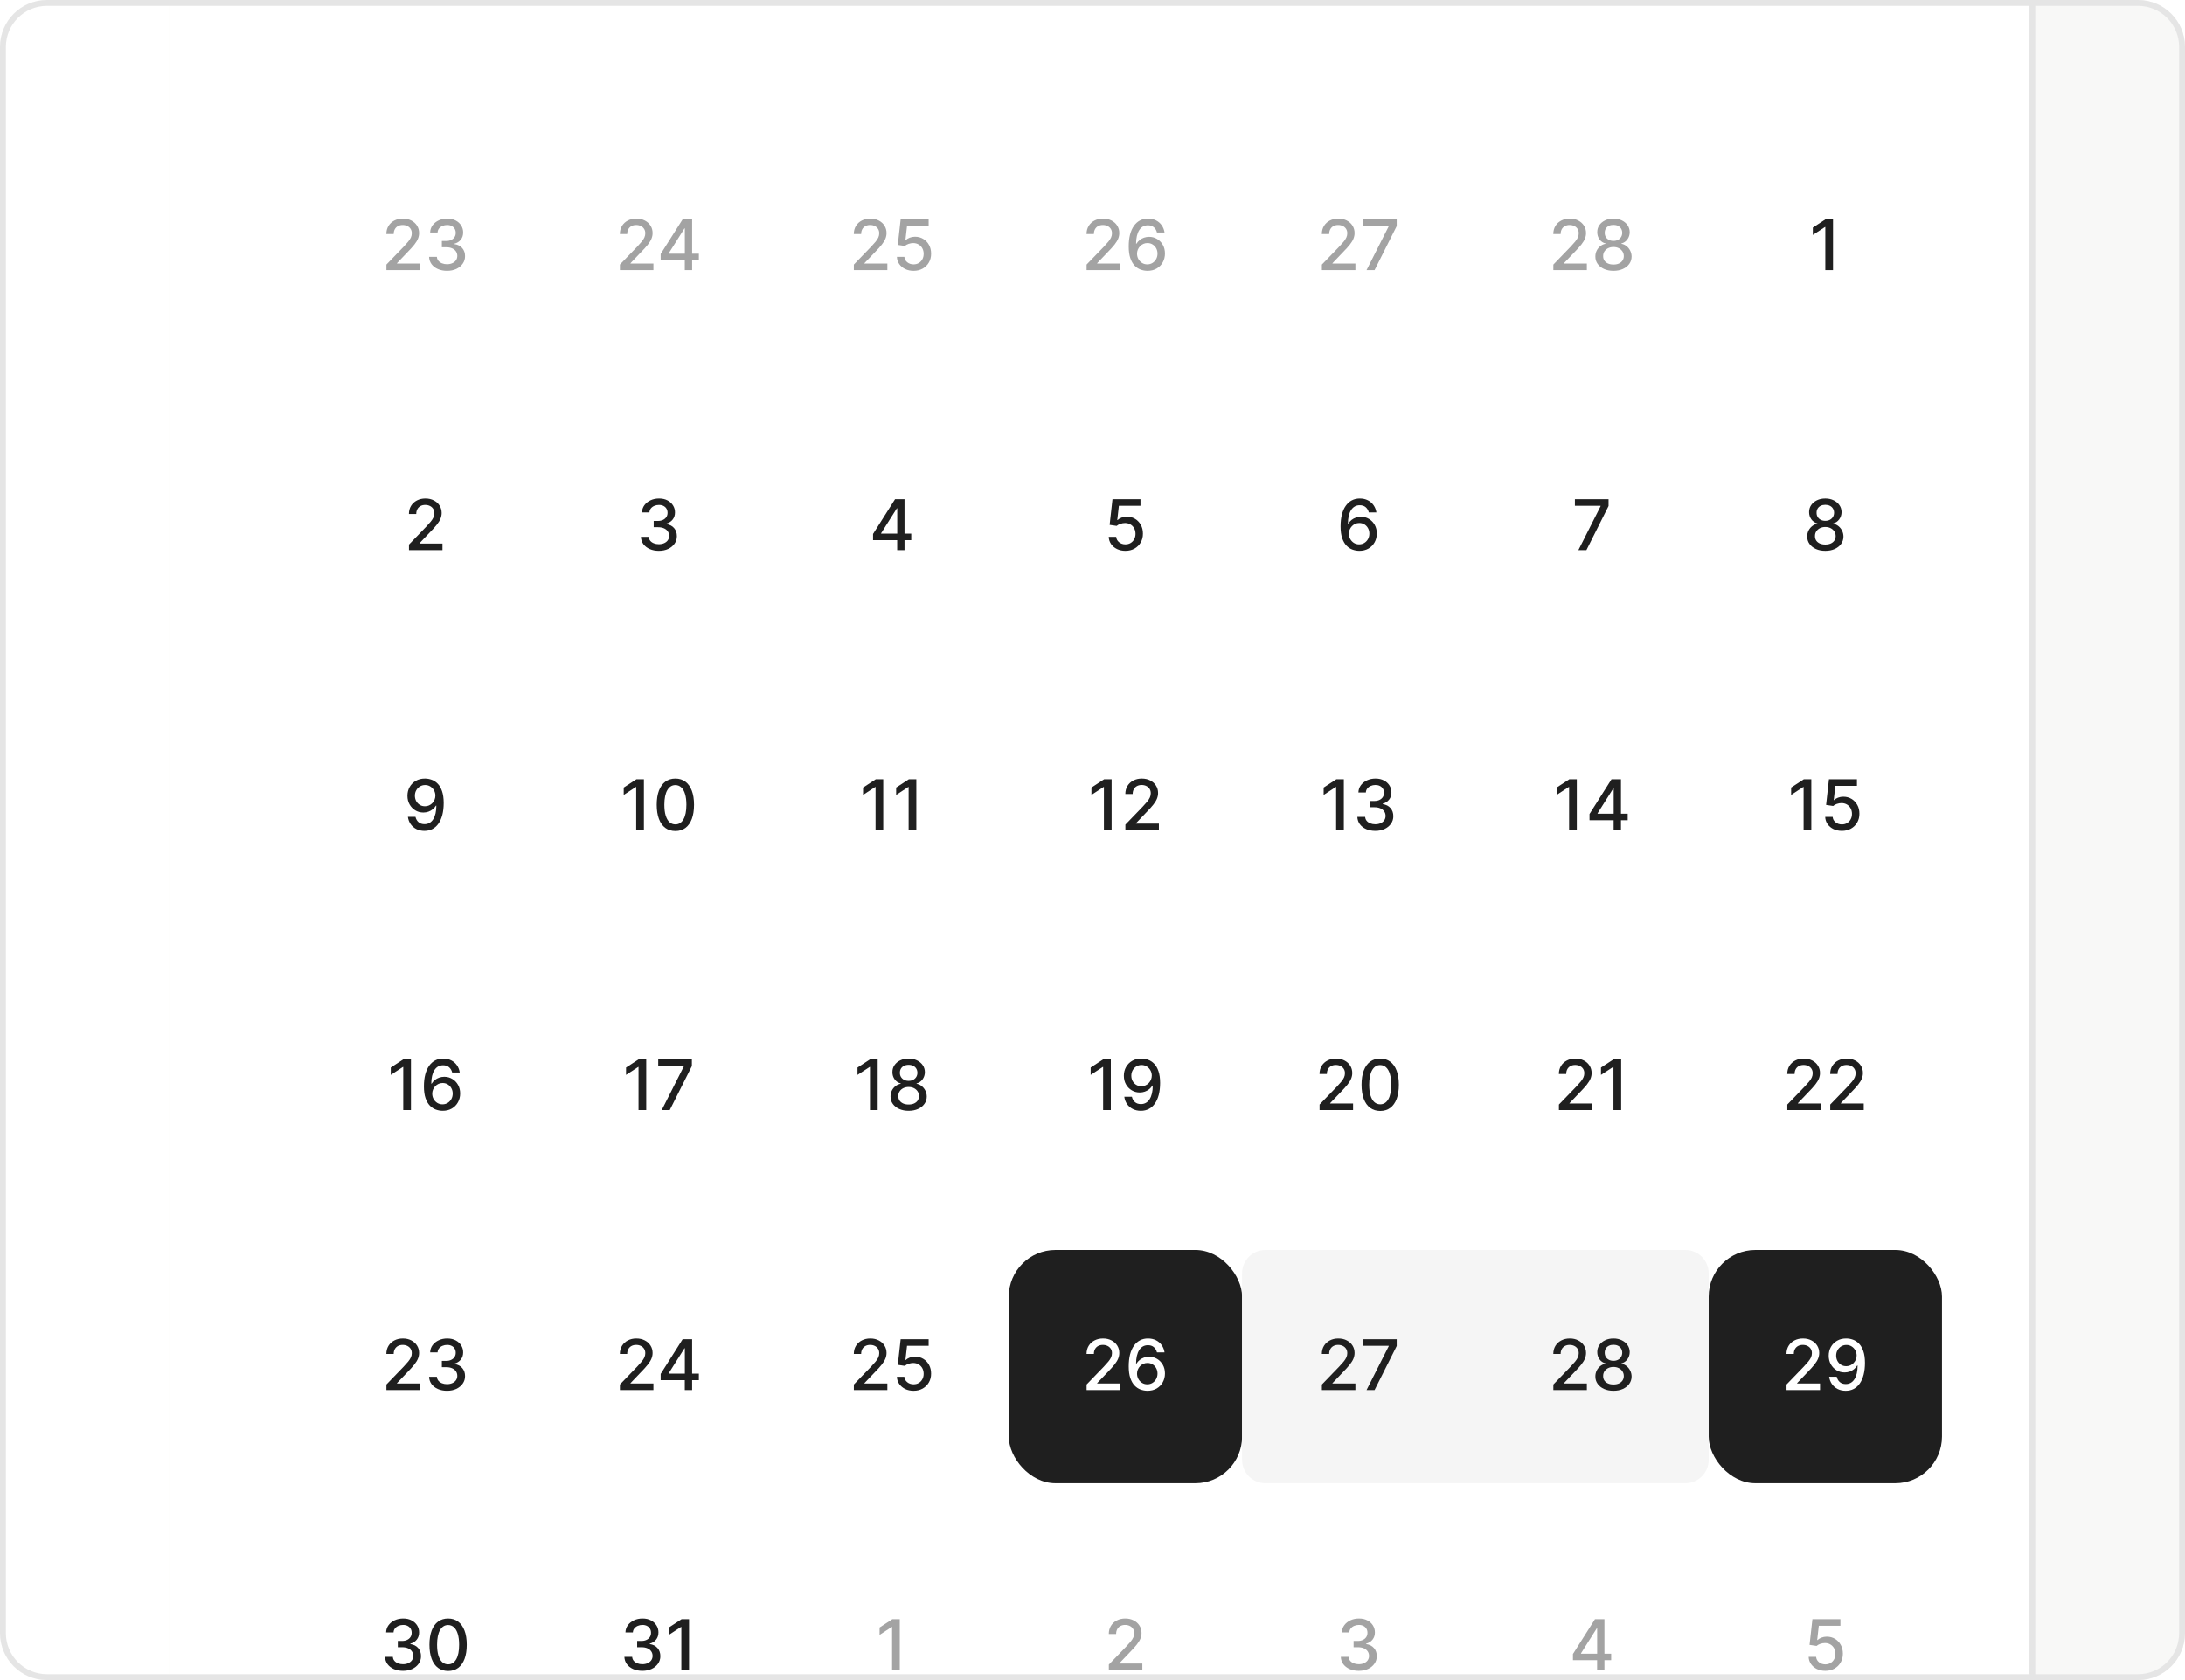
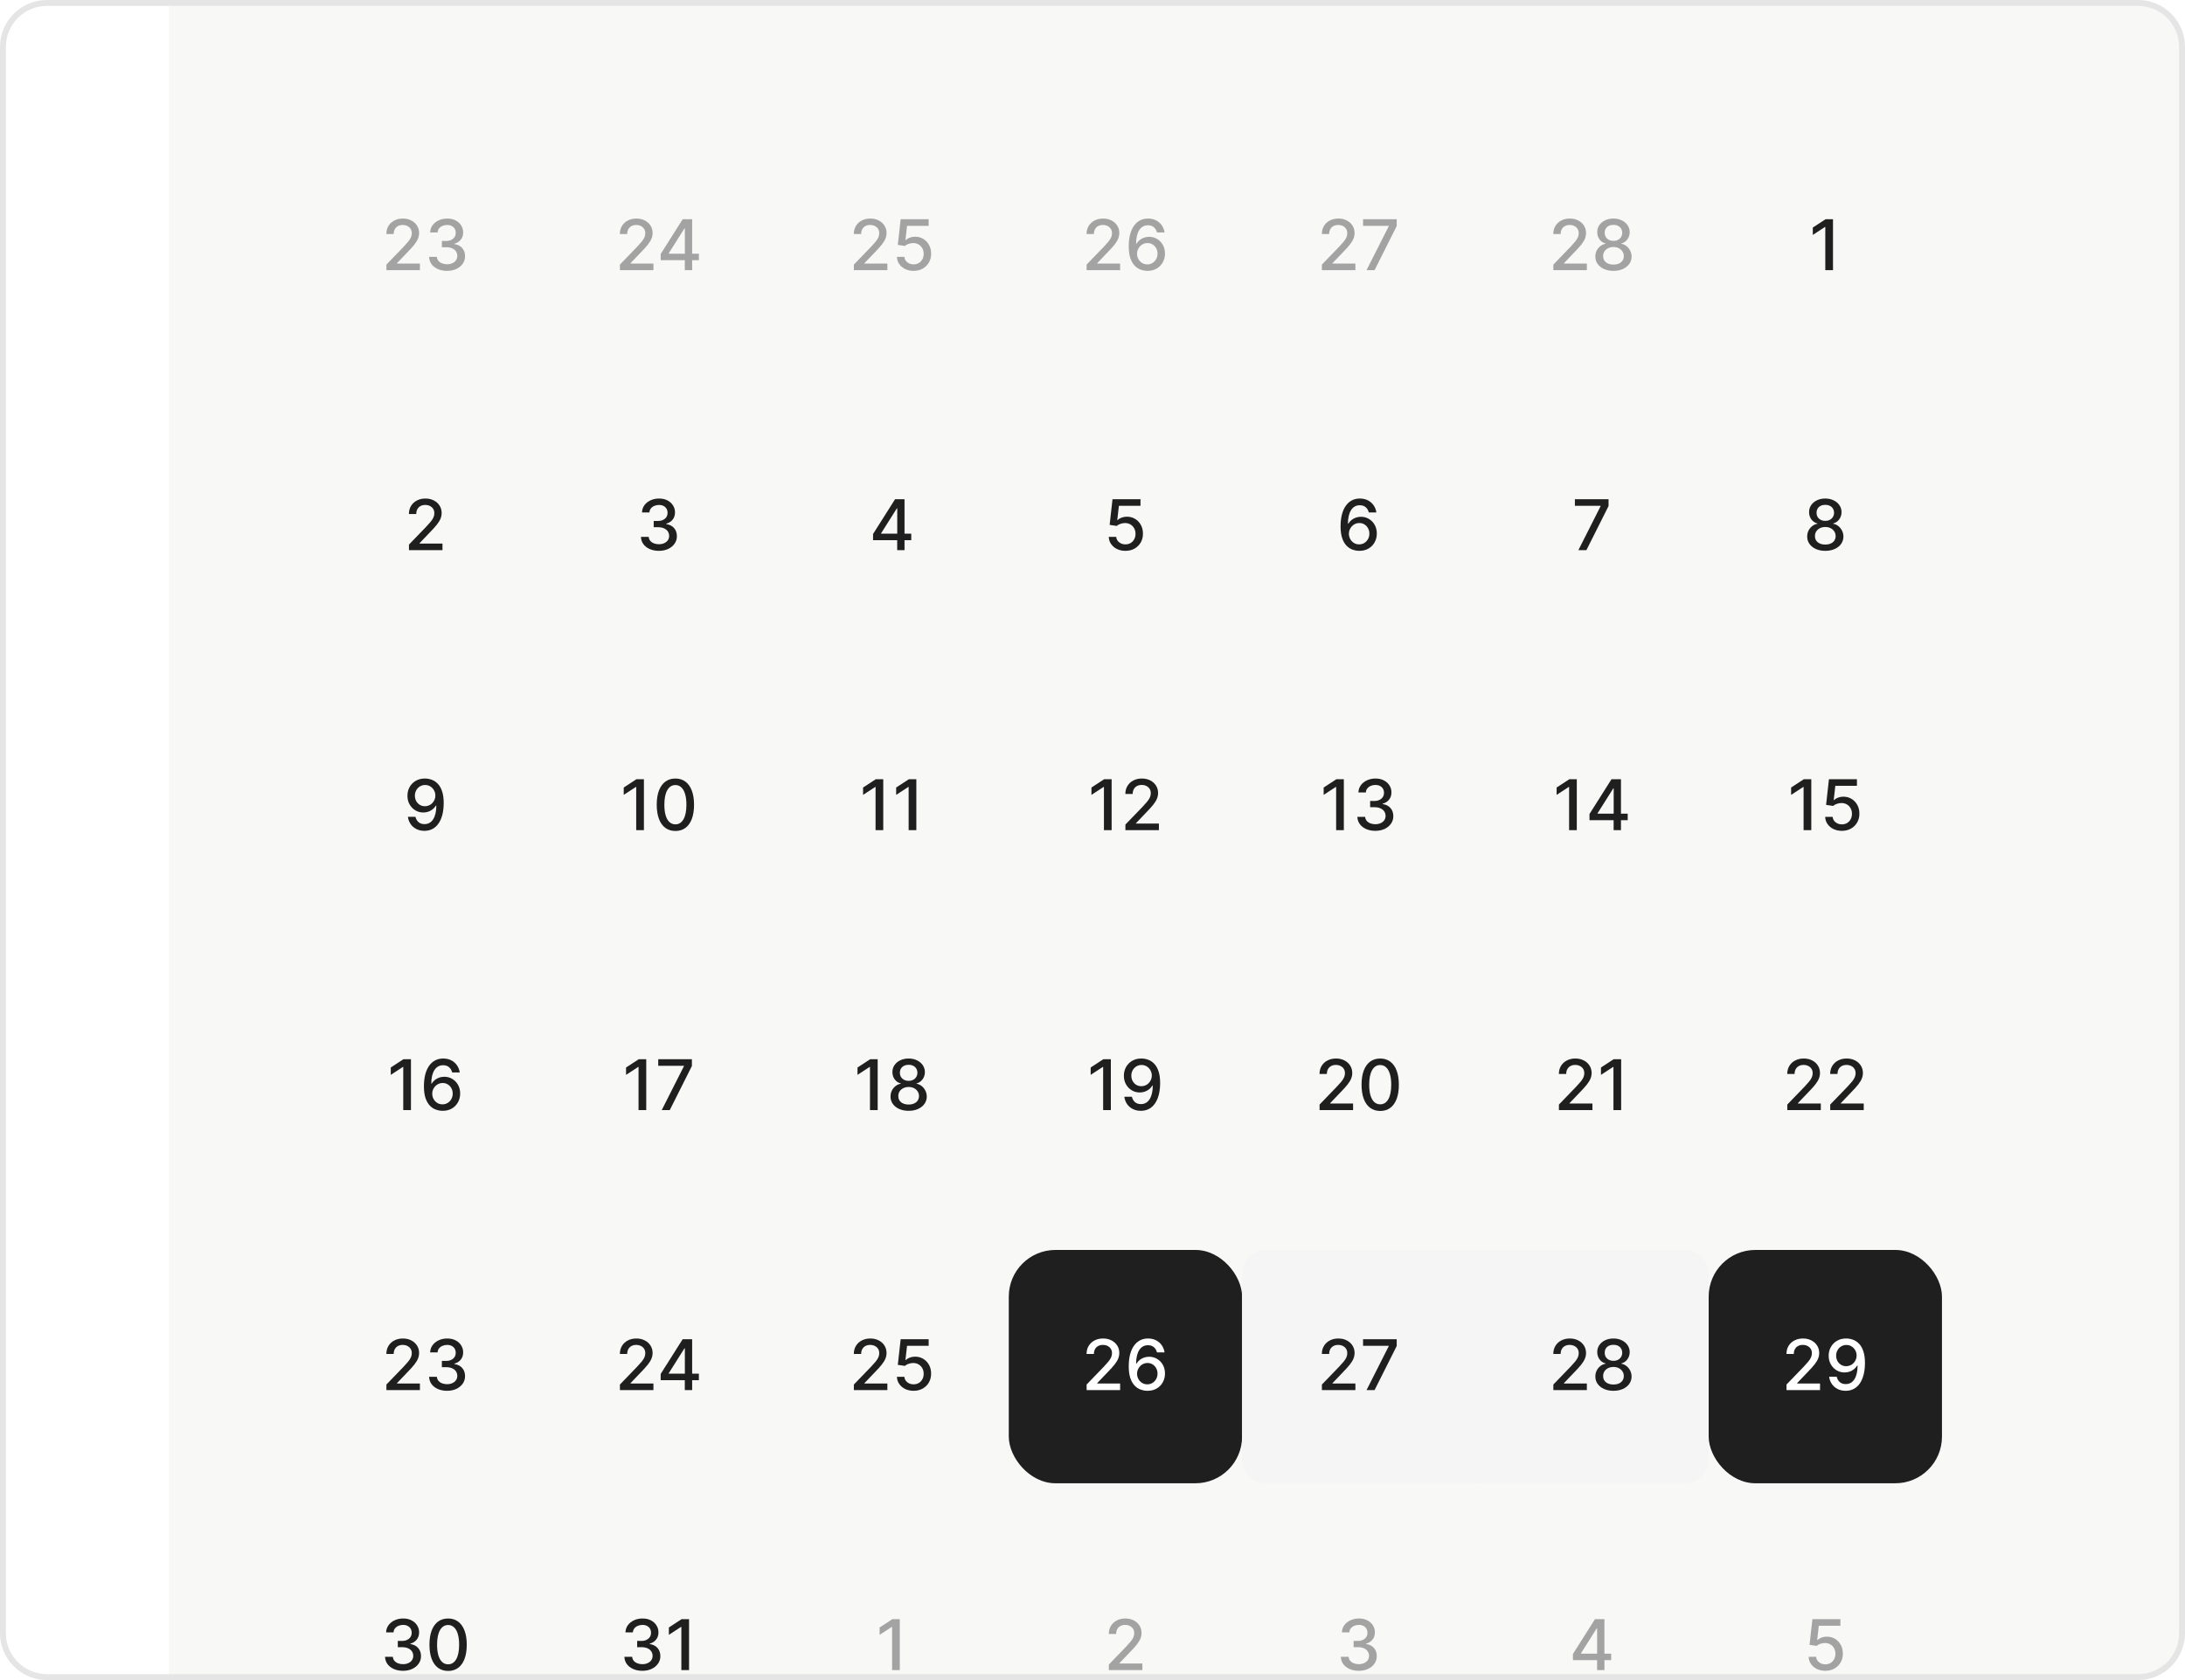
<svg xmlns="http://www.w3.org/2000/svg" width="372" height="286" viewBox="0 0 372 286" fill="none">
  <g clip-path="url(#clip0_1270_33054)">
    <path d="M0 8C0 3.582 3.582 0 8 0H364C368.418 0 372 3.582 372 8V278C372 282.418 368.418 286 364 286H8C3.582 286 0 282.418 0 278V8Z" fill="#F8F8F7" />
    <g filter="url(#filter0_dd_1270_33054)">
      <g clip-path="url(#clip1_1270_33054)">
        <g clip-path="url(#clip2_1270_33054)">
          <rect width="317.756" height="413.195" transform="translate(-289 -117)" fill="white" />
        </g>
        <g clip-path="url(#clip3_1270_33054)">
-           <rect width="317.756" height="413.195" transform="translate(28.756 -117)" fill="white" />
          <g filter="url(#filter1_d_1270_33054)">
            <path d="M61.816 26.13V25.182L64.748 22.144C65.061 21.814 65.319 21.525 65.522 21.276C65.728 21.025 65.882 20.787 65.984 20.561C66.085 20.336 66.136 20.096 66.136 19.842C66.136 19.554 66.068 19.306 65.933 19.097C65.797 18.886 65.612 18.723 65.378 18.61C65.144 18.495 64.88 18.437 64.587 18.437C64.277 18.437 64.006 18.5 63.775 18.628C63.543 18.754 63.366 18.933 63.242 19.165C63.117 19.396 63.055 19.667 63.055 19.977H61.807C61.807 19.45 61.928 18.988 62.171 18.594C62.413 18.199 62.746 17.893 63.169 17.675C63.593 17.455 64.074 17.345 64.612 17.345C65.157 17.345 65.636 17.454 66.051 17.671C66.469 17.886 66.794 18.179 67.029 18.551C67.263 18.921 67.38 19.338 67.38 19.804C67.38 20.125 67.319 20.44 67.198 20.747C67.079 21.055 66.872 21.398 66.576 21.776C66.28 22.151 65.868 22.607 65.34 23.142L63.618 24.945V25.009H67.519V26.13H61.816ZM72.14 26.248C71.559 26.248 71.04 26.148 70.583 25.948C70.129 25.748 69.769 25.47 69.504 25.114C69.242 24.756 69.101 24.341 69.081 23.87H70.41C70.427 24.127 70.513 24.35 70.668 24.539C70.826 24.725 71.032 24.869 71.285 24.971C71.539 25.072 71.822 25.123 72.132 25.123C72.473 25.123 72.775 25.064 73.037 24.945C73.302 24.827 73.51 24.662 73.659 24.45C73.809 24.236 73.884 23.989 73.884 23.709C73.884 23.419 73.809 23.164 73.659 22.944C73.513 22.721 73.297 22.546 73.012 22.419C72.73 22.292 72.388 22.229 71.988 22.229H71.256V21.162H71.988C72.31 21.162 72.592 21.104 72.834 20.989C73.08 20.873 73.272 20.712 73.41 20.506C73.548 20.297 73.617 20.053 73.617 19.774C73.617 19.506 73.556 19.273 73.435 19.076C73.317 18.876 73.147 18.719 72.927 18.606C72.71 18.494 72.453 18.437 72.157 18.437C71.875 18.437 71.611 18.489 71.366 18.594C71.123 18.695 70.926 18.842 70.773 19.034C70.621 19.223 70.539 19.45 70.528 19.715H69.263C69.277 19.247 69.415 18.835 69.678 18.479C69.943 18.124 70.293 17.846 70.727 17.646C71.161 17.445 71.644 17.345 72.174 17.345C72.73 17.345 73.21 17.454 73.613 17.671C74.019 17.886 74.332 18.172 74.552 18.53C74.775 18.888 74.885 19.28 74.882 19.706C74.885 20.192 74.75 20.604 74.476 20.942C74.205 21.281 73.844 21.508 73.393 21.623V21.691C73.968 21.779 74.414 22.007 74.73 22.377C75.049 22.746 75.207 23.204 75.204 23.752C75.207 24.229 75.074 24.656 74.806 25.034C74.541 25.412 74.178 25.71 73.719 25.927C73.259 26.141 72.733 26.248 72.14 26.248Z" fill="#A3A3A3" />
            <path d="M101.57 26.13V25.182L104.502 22.144C104.816 21.814 105.074 21.525 105.277 21.276C105.483 21.025 105.636 20.787 105.738 20.561C105.84 20.336 105.89 20.096 105.89 19.842C105.89 19.554 105.823 19.306 105.687 19.097C105.552 18.886 105.367 18.723 105.133 18.61C104.899 18.495 104.635 18.437 104.342 18.437C104.031 18.437 103.76 18.5 103.529 18.628C103.298 18.754 103.12 18.933 102.996 19.165C102.872 19.396 102.81 19.667 102.81 19.977H101.562C101.562 19.45 101.683 18.988 101.925 18.594C102.168 18.199 102.501 17.893 102.924 17.675C103.347 17.455 103.828 17.345 104.367 17.345C104.911 17.345 105.391 17.454 105.806 17.671C106.223 17.886 106.549 18.179 106.783 18.551C107.017 18.921 107.134 19.338 107.134 19.804C107.134 20.125 107.074 20.44 106.952 20.747C106.834 21.055 106.627 21.398 106.33 21.776C106.034 22.151 105.622 22.607 105.095 23.142L103.373 24.945V25.009H107.274V26.13H101.57ZM108.51 24.437V23.379L112.254 17.464H113.088V19.021H112.559L109.881 23.261V23.329H115.013V24.437H108.51ZM112.618 26.13V24.116L112.627 23.633V17.464H113.867V26.13H112.618Z" fill="#A3A3A3" />
            <path d="M141.4 26.13V25.182L144.332 22.144C144.646 21.814 144.904 21.525 145.107 21.276C145.313 21.025 145.466 20.787 145.568 20.561C145.67 20.336 145.72 20.096 145.72 19.842C145.72 19.554 145.653 19.306 145.517 19.097C145.382 18.886 145.197 18.723 144.963 18.61C144.729 18.495 144.465 18.437 144.172 18.437C143.861 18.437 143.591 18.5 143.359 18.628C143.128 18.754 142.95 18.933 142.826 19.165C142.702 19.396 142.64 19.667 142.64 19.977H141.392C141.392 19.45 141.513 18.988 141.755 18.594C141.998 18.199 142.331 17.893 142.754 17.675C143.177 17.455 143.658 17.345 144.197 17.345C144.741 17.345 145.221 17.454 145.636 17.671C146.053 17.886 146.379 18.179 146.613 18.551C146.847 18.921 146.964 19.338 146.964 19.804C146.964 20.125 146.904 20.44 146.782 20.747C146.664 21.055 146.457 21.398 146.16 21.776C145.864 22.151 145.452 22.607 144.925 23.142L143.203 24.945V25.009H147.104V26.13H141.4ZM151.568 26.248C151.038 26.248 150.561 26.147 150.138 25.944C149.718 25.738 149.382 25.456 149.131 25.097C148.88 24.739 148.746 24.33 148.729 23.87H149.998C150.029 24.243 150.194 24.549 150.493 24.788C150.793 25.028 151.151 25.148 151.568 25.148C151.901 25.148 152.196 25.072 152.453 24.92C152.712 24.765 152.915 24.552 153.062 24.281C153.212 24.01 153.286 23.701 153.286 23.354C153.286 23.001 153.21 22.687 153.058 22.41C152.905 22.134 152.695 21.917 152.427 21.759C152.162 21.601 151.857 21.52 151.513 21.518C151.251 21.518 150.987 21.563 150.722 21.653C150.457 21.743 150.242 21.862 150.079 22.008L148.881 21.831L149.368 17.464H154.133V18.585H150.455L150.18 21.01H150.231C150.4 20.846 150.625 20.709 150.904 20.599C151.186 20.489 151.488 20.434 151.809 20.434C152.337 20.434 152.807 20.56 153.219 20.811C153.633 21.062 153.959 21.405 154.196 21.839C154.436 22.271 154.554 22.767 154.551 23.329C154.554 23.89 154.427 24.391 154.171 24.831C153.917 25.271 153.564 25.618 153.113 25.872C152.664 26.123 152.149 26.248 151.568 26.248Z" fill="#A3A3A3" />
            <path d="M181.026 26.13V25.182L183.959 22.144C184.272 21.814 184.53 21.525 184.733 21.276C184.939 21.025 185.093 20.787 185.194 20.561C185.296 20.336 185.347 20.096 185.347 19.842C185.347 19.554 185.279 19.306 185.144 19.097C185.008 18.886 184.823 18.723 184.589 18.61C184.355 18.495 184.091 18.437 183.798 18.437C183.488 18.437 183.217 18.5 182.986 18.628C182.754 18.754 182.577 18.933 182.452 19.165C182.328 19.396 182.266 19.667 182.266 19.977H181.018C181.018 19.45 181.139 18.988 181.382 18.594C181.624 18.199 181.957 17.893 182.38 17.675C182.804 17.455 183.285 17.345 183.823 17.345C184.368 17.345 184.847 17.454 185.262 17.671C185.68 17.886 186.005 18.179 186.24 18.551C186.474 18.921 186.591 19.338 186.591 19.804C186.591 20.125 186.53 20.44 186.409 20.747C186.29 21.055 186.083 21.398 185.787 21.776C185.491 22.151 185.079 22.607 184.551 23.142L182.829 24.945V25.009H186.73V26.13H181.026ZM191.36 26.248C190.973 26.243 190.592 26.172 190.217 26.037C189.845 25.901 189.506 25.676 189.202 25.36C188.897 25.044 188.653 24.619 188.47 24.086C188.289 23.553 188.199 22.887 188.199 22.089C188.199 21.333 188.274 20.661 188.423 20.075C188.575 19.488 188.794 18.993 189.079 18.589C189.364 18.183 189.708 17.874 190.111 17.663C190.515 17.451 190.968 17.345 191.47 17.345C191.986 17.345 192.444 17.447 192.845 17.65C193.246 17.853 193.57 18.134 193.818 18.492C194.069 18.85 194.229 19.258 194.296 19.715H193.006C192.918 19.354 192.745 19.059 192.485 18.831C192.226 18.602 191.887 18.488 191.47 18.488C190.835 18.488 190.34 18.764 189.984 19.317C189.632 19.87 189.454 20.639 189.451 21.623H189.515C189.664 21.378 189.848 21.169 190.065 20.997C190.285 20.822 190.53 20.688 190.801 20.595C191.075 20.499 191.363 20.451 191.664 20.451C192.166 20.451 192.621 20.574 193.027 20.819C193.436 21.062 193.762 21.398 194.004 21.826C194.247 22.255 194.368 22.746 194.368 23.299C194.368 23.852 194.243 24.353 193.992 24.801C193.743 25.25 193.394 25.605 192.942 25.867C192.491 26.127 191.963 26.254 191.36 26.248ZM191.355 25.148C191.688 25.148 191.986 25.066 192.248 24.903C192.511 24.739 192.718 24.519 192.87 24.243C193.023 23.966 193.099 23.657 193.099 23.316C193.099 22.983 193.024 22.68 192.875 22.406C192.728 22.133 192.525 21.915 192.265 21.755C192.009 21.594 191.715 21.513 191.385 21.513C191.134 21.513 190.901 21.561 190.687 21.657C190.475 21.753 190.289 21.886 190.128 22.055C189.968 22.224 189.841 22.419 189.747 22.639C189.657 22.856 189.612 23.086 189.612 23.329C189.612 23.653 189.687 23.953 189.836 24.23C189.989 24.506 190.196 24.729 190.458 24.898C190.724 25.065 191.023 25.148 191.355 25.148Z" fill="#A3A3A3" />
            <path d="M221.083 26.13V25.182L224.016 22.144C224.329 21.814 224.587 21.525 224.79 21.276C224.996 21.025 225.15 20.787 225.251 20.561C225.353 20.336 225.404 20.096 225.404 19.842C225.404 19.554 225.336 19.306 225.201 19.097C225.065 18.886 224.881 18.723 224.646 18.61C224.412 18.495 224.148 18.437 223.855 18.437C223.545 18.437 223.274 18.5 223.043 18.628C222.811 18.754 222.634 18.933 222.509 19.165C222.385 19.396 222.323 19.667 222.323 19.977H221.075C221.075 19.45 221.196 18.988 221.439 18.594C221.682 18.199 222.014 17.893 222.438 17.675C222.861 17.455 223.342 17.345 223.88 17.345C224.425 17.345 224.905 17.454 225.319 17.671C225.737 17.886 226.063 18.179 226.297 18.551C226.531 18.921 226.648 19.338 226.648 19.804C226.648 20.125 226.587 20.44 226.466 20.747C226.347 21.055 226.14 21.398 225.844 21.776C225.548 22.151 225.136 22.607 224.608 23.142L222.886 24.945V25.009H226.788V26.13H221.083ZM228.683 26.13L232.466 18.649V18.585H228.091V17.464H233.82V18.623L230.05 26.13H228.683Z" fill="#A3A3A3" />
            <path d="M260.489 26.13V25.182L263.421 22.144C263.734 21.814 263.993 21.525 264.196 21.276C264.402 21.025 264.555 20.787 264.657 20.561C264.758 20.336 264.809 20.096 264.809 19.842C264.809 19.554 264.742 19.306 264.606 19.097C264.471 18.886 264.286 18.723 264.052 18.61C263.818 18.495 263.554 18.437 263.261 18.437C262.95 18.437 262.679 18.5 262.448 18.628C262.217 18.754 262.039 18.933 261.915 19.165C261.791 19.396 261.729 19.667 261.729 19.977H260.48C260.48 19.45 260.602 18.988 260.844 18.594C261.087 18.199 261.42 17.893 261.843 17.675C262.266 17.455 262.747 17.345 263.286 17.345C263.83 17.345 264.31 17.454 264.725 17.671C265.142 17.886 265.468 18.179 265.702 18.551C265.936 18.921 266.053 19.338 266.053 19.804C266.053 20.125 265.993 20.44 265.871 20.747C265.753 21.055 265.546 21.398 265.249 21.776C264.953 22.151 264.541 22.607 264.014 23.142L262.292 24.945V25.009H266.193V26.13H260.489ZM270.725 26.248C270.118 26.248 269.582 26.144 269.117 25.935C268.654 25.727 268.292 25.439 268.029 25.072C267.767 24.705 267.637 24.288 267.64 23.82C267.637 23.453 267.712 23.116 267.864 22.808C268.02 22.498 268.23 22.24 268.495 22.034C268.76 21.825 269.056 21.692 269.383 21.636V21.585C268.952 21.481 268.606 21.25 268.347 20.891C268.087 20.533 267.959 20.121 267.962 19.656C267.959 19.213 268.076 18.818 268.313 18.471C268.553 18.121 268.881 17.846 269.299 17.646C269.716 17.445 270.192 17.345 270.725 17.345C271.252 17.345 271.723 17.447 272.138 17.65C272.556 17.85 272.884 18.125 273.124 18.475C273.364 18.822 273.485 19.216 273.488 19.656C273.485 20.121 273.353 20.533 273.09 20.891C272.828 21.25 272.487 21.481 272.066 21.585V21.636C272.391 21.692 272.683 21.825 272.942 22.034C273.205 22.24 273.413 22.498 273.568 22.808C273.726 23.116 273.807 23.453 273.81 23.82C273.807 24.288 273.674 24.705 273.412 25.072C273.149 25.439 272.786 25.727 272.32 25.935C271.857 26.144 271.326 26.248 270.725 26.248ZM270.725 25.178C271.083 25.178 271.393 25.119 271.656 25C271.918 24.879 272.121 24.711 272.265 24.497C272.409 24.279 272.482 24.025 272.485 23.735C272.482 23.433 272.403 23.166 272.248 22.935C272.096 22.704 271.889 22.522 271.626 22.389C271.364 22.257 271.063 22.19 270.725 22.19C270.384 22.19 270.08 22.257 269.815 22.389C269.55 22.522 269.341 22.704 269.189 22.935C269.036 23.166 268.962 23.433 268.965 23.735C268.962 24.025 269.031 24.279 269.172 24.497C269.316 24.711 269.52 24.879 269.785 25C270.051 25.119 270.364 25.178 270.725 25.178ZM270.725 21.145C271.013 21.145 271.268 21.087 271.491 20.972C271.714 20.856 271.889 20.695 272.015 20.489C272.145 20.283 272.212 20.042 272.214 19.766C272.212 19.495 272.147 19.258 272.02 19.055C271.896 18.852 271.722 18.695 271.499 18.585C271.276 18.472 271.018 18.416 270.725 18.416C270.426 18.416 270.163 18.472 269.938 18.585C269.715 18.695 269.541 18.852 269.417 19.055C269.293 19.258 269.233 19.495 269.235 19.766C269.233 20.042 269.295 20.283 269.422 20.489C269.548 20.695 269.723 20.856 269.946 20.972C270.172 21.087 270.431 21.145 270.725 21.145Z" fill="#A3A3A3" />
            <path d="M308.099 17.464V26.13H306.787V18.776H306.736L304.663 20.13V18.877L306.825 17.464H308.099Z" fill="#1F1F1F" />
            <path d="M65.656 73.793V72.845L68.588 69.807C68.901 69.477 69.159 69.188 69.362 68.939C69.568 68.688 69.722 68.45 69.824 68.224C69.925 67.999 69.976 67.759 69.976 67.505C69.976 67.217 69.908 66.969 69.773 66.76C69.637 66.549 69.453 66.386 69.219 66.274C68.984 66.158 68.721 66.1 68.427 66.1C68.117 66.1 67.846 66.164 67.615 66.29C67.383 66.418 67.206 66.597 67.082 66.828C66.957 67.059 66.895 67.33 66.895 67.64H65.647C65.647 67.113 65.768 66.652 66.011 66.257C66.254 65.862 66.587 65.556 67.01 65.338C67.433 65.118 67.914 65.008 68.453 65.008C68.997 65.008 69.477 65.117 69.891 65.334C70.309 65.549 70.635 65.842 70.869 66.214C71.103 66.584 71.22 67.001 71.22 67.467C71.22 67.788 71.159 68.103 71.038 68.41C70.919 68.718 70.712 69.061 70.416 69.439C70.12 69.814 69.708 70.27 69.18 70.805L67.458 72.608V72.672H71.36V73.793H65.656Z" fill="#1F1F1F" />
            <path d="M108.206 73.912C107.625 73.912 107.106 73.811 106.649 73.611C106.195 73.411 105.835 73.133 105.57 72.777C105.307 72.419 105.166 72.004 105.147 71.533H106.475C106.492 71.79 106.578 72.013 106.733 72.202C106.891 72.388 107.097 72.532 107.351 72.633C107.605 72.735 107.887 72.786 108.198 72.786C108.539 72.786 108.841 72.727 109.103 72.608C109.368 72.49 109.576 72.325 109.725 72.113C109.875 71.899 109.949 71.652 109.949 71.373C109.949 71.082 109.875 70.827 109.725 70.607C109.578 70.384 109.363 70.209 109.078 70.082C108.796 69.955 108.454 69.891 108.054 69.891H107.322V68.825H108.054C108.375 68.825 108.657 68.767 108.9 68.652C109.145 68.536 109.337 68.375 109.475 68.169C109.614 67.961 109.683 67.717 109.683 67.437C109.683 67.169 109.622 66.937 109.501 66.739C109.382 66.539 109.213 66.382 108.993 66.269C108.776 66.156 108.519 66.1 108.223 66.1C107.941 66.1 107.677 66.152 107.432 66.257C107.189 66.358 106.992 66.505 106.839 66.697C106.687 66.886 106.605 67.113 106.594 67.378H105.329C105.343 66.91 105.481 66.498 105.743 66.142C106.008 65.787 106.358 65.509 106.793 65.309C107.227 65.109 107.71 65.008 108.24 65.008C108.796 65.008 109.275 65.117 109.679 65.334C110.085 65.549 110.398 65.835 110.618 66.193C110.841 66.552 110.951 66.944 110.948 67.37C110.951 67.855 110.815 68.267 110.542 68.605C110.271 68.944 109.91 69.171 109.459 69.286V69.354C110.034 69.442 110.48 69.67 110.796 70.04C111.114 70.409 111.272 70.868 111.27 71.415C111.272 71.892 111.14 72.319 110.872 72.697C110.607 73.075 110.244 73.373 109.784 73.59C109.325 73.804 108.798 73.912 108.206 73.912Z" fill="#1F1F1F" />
            <path d="M144.668 72.1V71.043L148.413 65.127H149.247V66.684H148.718L146.039 70.924V70.992H151.172V72.1H144.668ZM148.777 73.793V71.779L148.786 71.296V65.127H150.025V73.793H148.777Z" fill="#1F1F1F" />
            <path d="M187.634 73.912C187.104 73.912 186.627 73.81 186.204 73.607C185.783 73.401 185.448 73.119 185.197 72.76C184.946 72.402 184.812 71.993 184.795 71.533H186.064C186.095 71.906 186.26 72.212 186.559 72.452C186.858 72.691 187.216 72.811 187.634 72.811C187.967 72.811 188.262 72.735 188.518 72.583C188.778 72.428 188.981 72.215 189.128 71.944C189.277 71.673 189.352 71.364 189.352 71.017C189.352 70.665 189.276 70.35 189.123 70.073C188.971 69.797 188.761 69.58 188.493 69.422C188.228 69.264 187.923 69.183 187.579 69.181C187.317 69.181 187.053 69.226 186.788 69.316C186.523 69.406 186.308 69.525 186.145 69.671L184.947 69.494L185.434 65.127H190.198V66.248H186.521L186.246 68.673H186.297C186.466 68.509 186.69 68.372 186.97 68.262C187.252 68.152 187.554 68.097 187.875 68.097C188.403 68.097 188.872 68.223 189.284 68.474C189.699 68.725 190.025 69.068 190.262 69.502C190.502 69.934 190.62 70.43 190.617 70.992C190.62 71.553 190.493 72.054 190.236 72.494C189.982 72.934 189.63 73.281 189.178 73.535C188.73 73.786 188.215 73.912 187.634 73.912Z" fill="#1F1F1F" />
            <path d="M227.425 73.912C227.039 73.906 226.658 73.835 226.283 73.7C225.911 73.564 225.572 73.339 225.267 73.023C224.963 72.707 224.719 72.282 224.535 71.749C224.355 71.216 224.264 70.55 224.264 69.752C224.264 68.996 224.339 68.325 224.489 67.738C224.641 67.151 224.86 66.656 225.145 66.252C225.43 65.846 225.774 65.537 226.177 65.326C226.581 65.114 227.033 65.008 227.535 65.008C228.052 65.008 228.51 65.11 228.911 65.313C229.311 65.516 229.636 65.797 229.884 66.155C230.135 66.513 230.294 66.921 230.362 67.378H229.071C228.984 67.017 228.811 66.722 228.551 66.494C228.291 66.265 227.953 66.151 227.535 66.151C226.901 66.151 226.406 66.427 226.05 66.98C225.698 67.533 225.52 68.302 225.517 69.286H225.58C225.73 69.041 225.913 68.832 226.131 68.66C226.351 68.485 226.596 68.351 226.867 68.258C227.14 68.162 227.428 68.114 227.73 68.114C228.232 68.114 228.686 68.237 229.093 68.483C229.502 68.725 229.827 69.061 230.07 69.49C230.313 69.918 230.434 70.409 230.434 70.962C230.434 71.515 230.308 72.016 230.057 72.464C229.809 72.913 229.459 73.268 229.008 73.531C228.557 73.79 228.029 73.917 227.425 73.912ZM227.421 72.811C227.754 72.811 228.052 72.73 228.314 72.566C228.576 72.402 228.784 72.182 228.936 71.906C229.088 71.629 229.165 71.32 229.165 70.979C229.165 70.646 229.09 70.343 228.94 70.069C228.794 69.796 228.59 69.578 228.331 69.418C228.074 69.257 227.781 69.176 227.451 69.176C227.2 69.176 226.967 69.224 226.753 69.32C226.541 69.416 226.355 69.549 226.194 69.718C226.033 69.887 225.906 70.082 225.813 70.302C225.723 70.519 225.678 70.749 225.678 70.992C225.678 71.316 225.753 71.617 225.902 71.893C226.054 72.169 226.262 72.392 226.524 72.562C226.789 72.728 227.088 72.811 227.421 72.811Z" fill="#1F1F1F" />
            <path d="M264.749 73.793L268.532 66.312V66.248H264.157V65.127H269.886V66.286L266.116 73.793H264.749Z" fill="#1F1F1F" />
            <path d="M306.79 73.912C306.184 73.912 305.648 73.807 305.182 73.598C304.72 73.39 304.357 73.102 304.095 72.735C303.833 72.368 303.703 71.951 303.706 71.483C303.703 71.116 303.778 70.779 303.93 70.471C304.085 70.161 304.295 69.903 304.56 69.697C304.826 69.488 305.122 69.356 305.449 69.299V69.248C305.017 69.144 304.672 68.913 304.412 68.554C304.153 68.196 304.024 67.784 304.027 67.319C304.024 66.876 304.142 66.481 304.378 66.134C304.618 65.784 304.947 65.509 305.364 65.309C305.782 65.109 306.257 65.008 306.79 65.008C307.318 65.008 307.789 65.11 308.204 65.313C308.621 65.513 308.95 65.788 309.19 66.138C309.429 66.485 309.551 66.879 309.554 67.319C309.551 67.784 309.418 68.196 309.156 68.554C308.893 68.913 308.552 69.144 308.132 69.248V69.299C308.456 69.356 308.748 69.488 309.008 69.697C309.27 69.903 309.479 70.161 309.634 70.471C309.792 70.779 309.872 71.116 309.875 71.483C309.872 71.951 309.74 72.368 309.477 72.735C309.215 73.102 308.851 73.39 308.386 73.598C307.923 73.807 307.391 73.912 306.79 73.912ZM306.79 72.841C307.149 72.841 307.459 72.782 307.721 72.663C307.984 72.542 308.187 72.374 308.331 72.16C308.475 71.942 308.548 71.689 308.551 71.398C308.548 71.096 308.469 70.829 308.314 70.598C308.161 70.367 307.954 70.185 307.692 70.052C307.429 69.92 307.129 69.853 306.79 69.853C306.449 69.853 306.146 69.92 305.881 70.052C305.616 70.185 305.407 70.367 305.254 70.598C305.102 70.829 305.027 71.096 305.03 71.398C305.027 71.689 305.096 71.942 305.237 72.16C305.381 72.374 305.586 72.542 305.851 72.663C306.116 72.782 306.429 72.841 306.79 72.841ZM306.79 68.808C307.078 68.808 307.333 68.75 307.556 68.635C307.779 68.519 307.954 68.358 308.081 68.152C308.211 67.947 308.277 67.705 308.28 67.429C308.277 67.158 308.212 66.921 308.085 66.718C307.961 66.515 307.788 66.358 307.565 66.248C307.342 66.135 307.084 66.079 306.79 66.079C306.491 66.079 306.229 66.135 306.003 66.248C305.781 66.358 305.607 66.515 305.483 66.718C305.359 66.921 305.298 67.158 305.301 67.429C305.298 67.705 305.36 67.947 305.487 68.152C305.614 68.358 305.789 68.519 306.012 68.635C306.238 68.75 306.497 68.808 306.79 68.808Z" fill="#1F1F1F" />
            <path d="M68.403 112.672C68.79 112.675 69.171 112.746 69.546 112.884C69.921 113.022 70.26 113.248 70.561 113.561C70.866 113.874 71.109 114.297 71.289 114.831C71.473 115.361 71.566 116.021 71.569 116.811C71.569 117.57 71.492 118.245 71.34 118.838C71.188 119.427 70.969 119.925 70.684 120.331C70.402 120.738 70.059 121.047 69.656 121.258C69.252 121.47 68.798 121.576 68.293 121.576C67.777 121.576 67.319 121.474 66.918 121.271C66.517 121.068 66.192 120.787 65.941 120.429C65.69 120.068 65.533 119.653 65.471 119.185H66.761C66.846 119.557 67.018 119.859 67.278 120.09C67.54 120.319 67.879 120.433 68.293 120.433C68.928 120.433 69.423 120.157 69.779 119.604C70.134 119.048 70.313 118.272 70.316 117.276H70.248C70.102 117.519 69.918 117.728 69.698 117.903C69.481 118.077 69.237 118.213 68.966 118.309C68.695 118.405 68.406 118.453 68.099 118.453C67.599 118.453 67.145 118.33 66.736 118.085C66.327 117.839 66.001 117.502 65.759 117.073C65.516 116.644 65.395 116.155 65.395 115.605C65.395 115.058 65.519 114.561 65.767 114.115C66.018 113.67 66.368 113.317 66.817 113.058C67.268 112.795 67.797 112.667 68.403 112.672ZM68.408 113.773C68.078 113.773 67.78 113.854 67.515 114.018C67.252 114.179 67.045 114.398 66.893 114.674C66.74 114.948 66.664 115.252 66.664 115.588C66.664 115.924 66.738 116.228 66.884 116.502C67.034 116.773 67.237 116.989 67.494 117.149C67.753 117.307 68.049 117.386 68.382 117.386C68.63 117.386 68.862 117.338 69.076 117.242C69.291 117.147 69.478 117.014 69.639 116.845C69.8 116.673 69.925 116.478 70.016 116.261C70.106 116.044 70.151 115.815 70.151 115.575C70.151 115.256 70.075 114.96 69.922 114.687C69.773 114.413 69.567 114.193 69.305 114.027C69.042 113.857 68.743 113.773 68.408 113.773Z" fill="#1F1F1F" />
            <path d="M105.655 112.791V121.457H104.343V114.103H104.292L102.219 115.457V114.204L104.381 112.791H105.655ZM111.016 121.601C110.348 121.598 109.776 121.422 109.302 121.072C108.829 120.722 108.466 120.213 108.215 119.544C107.964 118.876 107.838 118.07 107.838 117.128C107.838 116.189 107.964 115.386 108.215 114.721C108.469 114.055 108.833 113.547 109.307 113.197C109.783 112.847 110.353 112.672 111.016 112.672C111.679 112.672 112.248 112.849 112.722 113.201C113.195 113.551 113.558 114.059 113.809 114.725C114.063 115.388 114.19 116.189 114.19 117.128C114.19 118.073 114.064 118.88 113.813 119.549C113.562 120.214 113.2 120.724 112.726 121.076C112.252 121.426 111.682 121.601 111.016 121.601ZM111.016 120.471C111.603 120.471 112.061 120.185 112.391 119.612C112.724 119.039 112.891 118.211 112.891 117.128C112.891 116.409 112.815 115.801 112.662 115.304C112.513 114.805 112.297 114.427 112.015 114.17C111.736 113.911 111.403 113.781 111.016 113.781C110.432 113.781 109.974 114.069 109.641 114.644C109.308 115.22 109.14 116.048 109.137 117.128C109.137 117.85 109.212 118.461 109.362 118.96C109.514 119.457 109.73 119.834 110.009 120.09C110.288 120.344 110.624 120.471 111.016 120.471Z" fill="#1F1F1F" />
-             <path d="M146.404 112.791V121.457H145.093V114.103H145.042L142.968 115.457V114.204L145.131 112.791H146.404ZM152.036 112.791V121.457H150.725V114.103H150.674L148.6 115.457V114.204L150.763 112.791H152.036Z" fill="#1F1F1F" />
+             <path d="M146.404 112.791V121.457H145.093V114.103H145.042L142.968 115.457V114.204L145.131 112.791H146.404ZM152.036 112.791V121.457H150.725V114.103H150.674L148.6 115.457V114.204L150.763 112.791Z" fill="#1F1F1F" />
            <path d="M185.286 112.791V121.457H183.974V114.103H183.924L181.85 115.457V114.204L184.012 112.791H185.286ZM187.63 121.457V120.509L190.563 117.471C190.876 117.141 191.134 116.852 191.337 116.604C191.543 116.352 191.697 116.114 191.798 115.888C191.9 115.663 191.951 115.423 191.951 115.169C191.951 114.881 191.883 114.633 191.748 114.424C191.612 114.213 191.427 114.051 191.193 113.938C190.959 113.822 190.695 113.764 190.402 113.764C190.092 113.764 189.821 113.828 189.589 113.955C189.358 114.082 189.18 114.261 189.056 114.492C188.932 114.723 188.87 114.994 188.87 115.304H187.622C187.622 114.777 187.743 114.316 187.986 113.921C188.228 113.526 188.561 113.22 188.984 113.003C189.408 112.782 189.888 112.672 190.427 112.672C190.972 112.672 191.451 112.781 191.866 112.998C192.284 113.213 192.609 113.506 192.843 113.878C193.078 114.248 193.195 114.665 193.195 115.131C193.195 115.453 193.134 115.767 193.013 116.075C192.894 116.382 192.687 116.725 192.391 117.103C192.095 117.478 191.683 117.934 191.155 118.47L189.433 120.272V120.336H193.334V121.457H187.63Z" fill="#1F1F1F" />
            <path d="M224.819 112.791V121.457H223.508V114.103H223.457L221.383 115.457V114.204L223.546 112.791H224.819ZM230.181 121.576C229.6 121.576 229.08 121.475 228.623 121.275C228.169 121.075 227.81 120.797 227.544 120.441C227.282 120.083 227.141 119.669 227.121 119.197H228.45C228.467 119.454 228.553 119.677 228.708 119.866C228.866 120.052 229.072 120.196 229.326 120.298C229.58 120.399 229.862 120.45 230.172 120.45C230.514 120.45 230.815 120.391 231.078 120.272C231.343 120.154 231.55 119.989 231.7 119.777C231.849 119.563 231.924 119.316 231.924 119.037C231.924 118.746 231.849 118.491 231.7 118.271C231.553 118.048 231.337 117.873 231.052 117.746C230.77 117.619 230.429 117.556 230.028 117.556H229.296V116.489H230.028C230.35 116.489 230.632 116.431 230.875 116.316C231.12 116.2 231.312 116.039 231.45 115.833C231.588 115.625 231.657 115.381 231.657 115.101C231.657 114.833 231.597 114.601 231.475 114.403C231.357 114.203 231.188 114.046 230.968 113.933C230.75 113.821 230.494 113.764 230.198 113.764C229.915 113.764 229.652 113.816 229.406 113.921C229.164 114.022 228.966 114.169 228.814 114.361C228.662 114.55 228.58 114.777 228.568 115.042H227.303C227.317 114.574 227.456 114.162 227.718 113.807C227.983 113.451 228.333 113.173 228.767 112.973C229.202 112.773 229.684 112.672 230.214 112.672C230.77 112.672 231.25 112.781 231.653 112.998C232.059 113.213 232.373 113.499 232.593 113.857C232.815 114.216 232.925 114.608 232.923 115.034C232.925 115.519 232.79 115.931 232.516 116.269C232.246 116.608 231.885 116.835 231.433 116.95V117.018C232.009 117.106 232.454 117.334 232.77 117.704C233.089 118.073 233.247 118.532 233.244 119.079C233.247 119.556 233.114 119.983 232.846 120.361C232.581 120.739 232.219 121.037 231.759 121.254C231.299 121.468 230.773 121.576 230.181 121.576Z" fill="#1F1F1F" />
            <path d="M264.481 112.791V121.457H263.169V114.103H263.118L261.045 115.457V114.204L263.207 112.791H264.481ZM266.643 119.764V118.707L270.388 112.791H271.222V114.348H270.693L268.014 118.588V118.656H273.147V119.764H266.643ZM270.752 121.457V119.443L270.76 118.96V112.791H272V121.457H270.752Z" fill="#1F1F1F" />
            <path d="M304.404 112.791V121.457H303.092V114.103H303.041L300.968 115.457V114.204L303.13 112.791H304.404ZM309.609 121.576C309.078 121.576 308.602 121.474 308.178 121.271C307.758 121.065 307.422 120.783 307.171 120.425C306.92 120.066 306.786 119.657 306.769 119.197H308.039C308.07 119.57 308.235 119.876 308.534 120.116C308.833 120.355 309.191 120.475 309.609 120.475C309.941 120.475 310.236 120.399 310.493 120.247C310.753 120.092 310.956 119.879 311.102 119.608C311.252 119.337 311.327 119.028 311.327 118.681C311.327 118.329 311.25 118.014 311.098 117.738C310.946 117.461 310.736 117.244 310.468 117.086C310.202 116.928 309.898 116.848 309.554 116.845C309.291 116.845 309.027 116.89 308.762 116.98C308.497 117.07 308.283 117.189 308.119 117.336L306.922 117.158L307.408 112.791H312.173V113.912H308.496L308.221 116.337H308.271C308.441 116.173 308.665 116.036 308.944 115.926C309.226 115.816 309.528 115.761 309.85 115.761C310.377 115.761 310.847 115.887 311.259 116.138C311.674 116.389 311.999 116.732 312.236 117.166C312.476 117.598 312.595 118.094 312.592 118.656C312.595 119.217 312.468 119.718 312.211 120.158C311.957 120.598 311.604 120.945 311.153 121.199C310.705 121.45 310.19 121.576 309.609 121.576Z" fill="#1F1F1F" />
            <path d="M65.993 160.454V169.12H64.682V161.766H64.631L62.558 163.12V161.867L64.72 160.454H65.993ZM71.363 169.239C70.977 169.233 70.596 169.162 70.221 169.027C69.848 168.892 69.51 168.666 69.205 168.35C68.901 168.034 68.656 167.609 68.473 167.076C68.293 166.543 68.202 165.877 68.202 165.079C68.202 164.323 68.277 163.652 68.427 163.065C68.579 162.478 68.798 161.983 69.082 161.58C69.367 161.173 69.712 160.864 70.115 160.653C70.518 160.441 70.971 160.336 71.473 160.336C71.99 160.336 72.448 160.437 72.849 160.64C73.249 160.843 73.573 161.124 73.822 161.482C74.073 161.841 74.232 162.248 74.3 162.705H73.009C72.922 162.344 72.748 162.049 72.489 161.821C72.229 161.592 71.891 161.478 71.473 161.478C70.839 161.478 70.344 161.755 69.988 162.307C69.635 162.86 69.458 163.629 69.455 164.614H69.518C69.668 164.368 69.851 164.159 70.069 163.987C70.288 163.812 70.534 163.678 70.805 163.585C71.078 163.489 71.366 163.441 71.668 163.441C72.17 163.441 72.624 163.564 73.031 163.81C73.439 164.052 73.765 164.388 74.008 164.817C74.251 165.245 74.372 165.736 74.372 166.289C74.372 166.842 74.246 167.343 73.995 167.791C73.747 168.24 73.397 168.595 72.946 168.858C72.495 169.117 71.967 169.244 71.363 169.239ZM71.359 168.138C71.692 168.138 71.99 168.057 72.252 167.893C72.514 167.729 72.722 167.509 72.874 167.233C73.026 166.956 73.102 166.648 73.102 166.306C73.102 165.973 73.028 165.67 72.878 165.396C72.731 165.123 72.528 164.906 72.269 164.745C72.012 164.584 71.719 164.504 71.389 164.504C71.138 164.504 70.905 164.552 70.691 164.647C70.479 164.743 70.293 164.876 70.132 165.045C69.971 165.214 69.844 165.409 69.751 165.629C69.661 165.846 69.616 166.076 69.616 166.319C69.616 166.643 69.69 166.944 69.84 167.22C69.992 167.497 70.2 167.719 70.462 167.889C70.727 168.055 71.026 168.138 71.359 168.138Z" fill="#1F1F1F" />
            <path d="M106.051 160.454V169.12H104.739V161.766H104.688L102.615 163.12V161.867L104.777 160.454H106.051ZM108.687 169.12L112.47 161.639V161.575H108.094V160.454H113.824V161.613L110.054 169.12H108.687Z" fill="#1F1F1F" />
            <path d="M145.456 160.454V169.12H144.144V161.766H144.093L142.02 163.12V161.867L144.182 160.454H145.456ZM150.728 169.239C150.122 169.239 149.586 169.134 149.12 168.925C148.658 168.717 148.295 168.429 148.033 168.062C147.771 167.696 147.641 167.278 147.644 166.81C147.641 166.443 147.716 166.106 147.868 165.798C148.023 165.488 148.233 165.23 148.498 165.024C148.764 164.815 149.06 164.683 149.387 164.626V164.576C148.955 164.471 148.61 164.24 148.35 163.882C148.091 163.523 147.962 163.111 147.965 162.646C147.962 162.203 148.079 161.808 148.316 161.461C148.556 161.111 148.885 160.836 149.302 160.636C149.72 160.436 150.195 160.336 150.728 160.336C151.256 160.336 151.727 160.437 152.142 160.64C152.559 160.841 152.888 161.116 153.128 161.465C153.367 161.812 153.489 162.206 153.491 162.646C153.489 163.111 153.356 163.523 153.094 163.882C152.831 164.24 152.49 164.471 152.07 164.576V164.626C152.394 164.683 152.686 164.815 152.946 165.024C153.208 165.23 153.417 165.488 153.572 165.798C153.73 166.106 153.81 166.443 153.813 166.81C153.81 167.278 153.678 167.696 153.415 168.062C153.153 168.429 152.789 168.717 152.324 168.925C151.861 169.134 151.329 169.239 150.728 169.239ZM150.728 168.168C151.087 168.168 151.397 168.109 151.659 167.99C151.922 167.869 152.125 167.701 152.269 167.487C152.412 167.27 152.486 167.016 152.489 166.725C152.486 166.423 152.407 166.157 152.252 165.925C152.099 165.694 151.892 165.512 151.63 165.379C151.367 165.247 151.067 165.181 150.728 165.181C150.387 165.181 150.084 165.247 149.819 165.379C149.553 165.512 149.345 165.694 149.192 165.925C149.04 166.157 148.965 166.423 148.968 166.725C148.965 167.016 149.034 167.27 149.175 167.487C149.319 167.701 149.524 167.869 149.789 167.99C150.054 168.109 150.367 168.168 150.728 168.168ZM150.728 164.135C151.016 164.135 151.271 164.078 151.494 163.962C151.717 163.846 151.892 163.685 152.019 163.48C152.149 163.274 152.215 163.032 152.218 162.756C152.215 162.485 152.15 162.248 152.023 162.045C151.899 161.842 151.726 161.685 151.503 161.575C151.28 161.463 151.022 161.406 150.728 161.406C150.429 161.406 150.167 161.463 149.941 161.575C149.718 161.685 149.545 161.842 149.421 162.045C149.297 162.248 149.236 162.485 149.239 162.756C149.236 163.032 149.298 163.274 149.425 163.48C149.552 163.685 149.727 163.846 149.95 163.962C150.175 164.078 150.435 164.135 150.728 164.135Z" fill="#1F1F1F" />
            <path d="M185.152 160.454V169.12H183.84V161.766H183.79L181.716 163.12V161.867L183.878 160.454H185.152ZM190.378 160.336C190.764 160.338 191.145 160.409 191.52 160.547C191.896 160.685 192.234 160.911 192.536 161.224C192.841 161.537 193.083 161.96 193.264 162.494C193.447 163.024 193.54 163.684 193.543 164.474C193.543 165.233 193.467 165.908 193.315 166.501C193.162 167.09 192.944 167.588 192.659 167.995C192.377 168.401 192.034 168.71 191.631 168.921C191.227 169.133 190.773 169.239 190.268 169.239C189.752 169.239 189.293 169.137 188.893 168.934C188.492 168.731 188.166 168.45 187.915 168.092C187.664 167.731 187.508 167.316 187.446 166.848H188.736C188.821 167.22 188.993 167.522 189.252 167.753C189.515 167.982 189.853 168.096 190.268 168.096C190.903 168.096 191.398 167.82 191.753 167.267C192.109 166.711 192.288 165.935 192.291 164.939H192.223C192.076 165.182 191.893 165.391 191.673 165.566C191.456 165.741 191.212 165.876 190.941 165.972C190.67 166.068 190.381 166.116 190.073 166.116C189.574 166.116 189.12 165.993 188.711 165.748C188.302 165.502 187.976 165.165 187.733 164.736C187.491 164.308 187.369 163.818 187.369 163.268C187.369 162.721 187.494 162.224 187.742 161.778C187.993 161.333 188.343 160.98 188.791 160.721C189.243 160.458 189.771 160.33 190.378 160.336ZM190.382 161.436C190.052 161.436 189.755 161.518 189.489 161.681C189.227 161.842 189.02 162.061 188.867 162.337C188.715 162.611 188.639 162.915 188.639 163.251C188.639 163.587 188.712 163.891 188.859 164.165C189.008 164.436 189.212 164.652 189.468 164.812C189.728 164.97 190.024 165.049 190.357 165.049C190.605 165.049 190.836 165.001 191.051 164.906C191.265 164.81 191.453 164.677 191.614 164.508C191.774 164.336 191.9 164.141 191.99 163.924C192.08 163.707 192.126 163.478 192.126 163.238C192.126 162.92 192.049 162.623 191.897 162.35C191.748 162.076 191.542 161.856 191.279 161.69C191.017 161.52 190.718 161.436 190.382 161.436Z" fill="#1F1F1F" />
            <path d="M220.688 169.12V168.172L223.62 165.134C223.933 164.804 224.191 164.515 224.395 164.267C224.601 164.016 224.754 163.777 224.856 163.551C224.957 163.326 225.008 163.086 225.008 162.832C225.008 162.544 224.94 162.296 224.805 162.087C224.67 161.876 224.485 161.714 224.251 161.601C224.017 161.485 223.753 161.427 223.459 161.427C223.149 161.427 222.878 161.491 222.647 161.618C222.416 161.745 222.238 161.924 222.114 162.155C221.99 162.386 221.928 162.657 221.928 162.968H220.679C220.679 162.44 220.801 161.979 221.043 161.584C221.286 161.189 221.619 160.883 222.042 160.666C222.465 160.446 222.946 160.336 223.485 160.336C224.029 160.336 224.509 160.444 224.924 160.661C225.341 160.876 225.667 161.169 225.901 161.542C226.135 161.911 226.252 162.329 226.252 162.794C226.252 163.116 226.192 163.43 226.07 163.738C225.952 164.045 225.744 164.388 225.448 164.766C225.152 165.141 224.74 165.597 224.213 166.133L222.49 167.935V167.999H226.392V169.12H220.688ZM231.013 169.264C230.344 169.261 229.773 169.085 229.299 168.735C228.825 168.385 228.462 167.876 228.211 167.207C227.96 166.539 227.835 165.734 227.835 164.791C227.835 163.852 227.96 163.049 228.211 162.384C228.465 161.718 228.829 161.21 229.303 160.86C229.78 160.51 230.35 160.336 231.013 160.336C231.676 160.336 232.244 160.512 232.718 160.864C233.192 161.214 233.554 161.722 233.805 162.388C234.059 163.051 234.186 163.852 234.186 164.791C234.186 165.736 234.061 166.543 233.81 167.212C233.559 167.877 233.196 168.387 232.722 168.739C232.248 169.089 231.678 169.264 231.013 169.264ZM231.013 168.134C231.599 168.134 232.058 167.848 232.388 167.275C232.721 166.703 232.887 165.875 232.887 164.791C232.887 164.072 232.811 163.464 232.659 162.968C232.509 162.468 232.293 162.09 232.011 161.833C231.732 161.574 231.399 161.444 231.013 161.444C230.429 161.444 229.97 161.732 229.637 162.307C229.305 162.883 229.137 163.711 229.134 164.791C229.134 165.513 229.209 166.124 229.358 166.624C229.51 167.12 229.726 167.497 230.006 167.753C230.285 168.007 230.621 168.134 231.013 168.134Z" fill="#1F1F1F" />
            <path d="M261.437 169.12V168.172L264.37 165.134C264.683 164.804 264.941 164.515 265.144 164.267C265.35 164.016 265.504 163.777 265.605 163.551C265.707 163.326 265.758 163.086 265.758 162.832C265.758 162.544 265.69 162.296 265.555 162.087C265.419 161.876 265.234 161.714 265 161.601C264.766 161.485 264.502 161.427 264.209 161.427C263.899 161.427 263.628 161.491 263.396 161.618C263.165 161.745 262.987 161.924 262.863 162.155C262.739 162.386 262.677 162.657 262.677 162.968H261.429C261.429 162.44 261.55 161.979 261.793 161.584C262.035 161.189 262.368 160.883 262.791 160.666C263.214 160.446 263.695 160.336 264.234 160.336C264.779 160.336 265.258 160.444 265.673 160.661C266.09 160.876 266.416 161.169 266.65 161.542C266.885 161.911 267.002 162.329 267.002 162.794C267.002 163.116 266.941 163.43 266.82 163.738C266.701 164.045 266.494 164.388 266.198 164.766C265.901 165.141 265.49 165.597 264.962 166.133L263.24 167.935V167.999H267.141V169.12H261.437ZM272.033 160.454V169.12H270.721V161.766H270.67L268.597 163.12V161.867L270.759 160.454H272.033Z" fill="#1F1F1F" />
            <path d="M300.319 169.12V168.172L303.251 165.134C303.564 164.804 303.823 164.515 304.026 164.267C304.232 164.016 304.385 163.777 304.487 163.551C304.588 163.326 304.639 163.086 304.639 162.832C304.639 162.544 304.572 162.296 304.436 162.087C304.301 161.876 304.116 161.714 303.882 161.601C303.648 161.485 303.384 161.427 303.091 161.427C302.78 161.427 302.509 161.491 302.278 161.618C302.047 161.745 301.869 161.924 301.745 162.155C301.621 162.386 301.559 162.657 301.559 162.968H300.31C300.31 162.44 300.432 161.979 300.674 161.584C300.917 161.189 301.25 160.883 301.673 160.666C302.096 160.446 302.577 160.336 303.116 160.336C303.66 160.336 304.14 160.444 304.555 160.661C304.972 160.876 305.298 161.169 305.532 161.542C305.766 161.911 305.883 162.329 305.883 162.794C305.883 163.116 305.823 163.43 305.701 163.738C305.583 164.045 305.376 164.388 305.079 164.766C304.783 165.141 304.371 165.597 303.844 166.133L302.122 167.935V167.999H306.023V169.12H300.319ZM307.627 169.12V168.172L310.559 165.134C310.872 164.804 311.13 164.515 311.333 164.267C311.539 164.016 311.693 163.777 311.795 163.551C311.896 163.326 311.947 163.086 311.947 162.832C311.947 162.544 311.879 162.296 311.744 162.087C311.609 161.876 311.424 161.714 311.19 161.601C310.955 161.485 310.692 161.427 310.398 161.427C310.088 161.427 309.817 161.491 309.586 161.618C309.355 161.745 309.177 161.924 309.053 162.155C308.929 162.386 308.867 162.657 308.867 162.968H307.618C307.618 162.44 307.74 161.979 307.982 161.584C308.225 161.189 308.558 160.883 308.981 160.666C309.404 160.446 309.885 160.336 310.424 160.336C310.968 160.336 311.448 160.444 311.862 160.661C312.28 160.876 312.606 161.169 312.84 161.542C313.074 161.911 313.191 162.329 313.191 162.794C313.191 163.116 313.13 163.43 313.009 163.738C312.891 164.045 312.683 164.388 312.387 164.766C312.091 165.141 311.679 165.597 311.152 166.133L309.429 167.935V167.999H313.331V169.12H307.627Z" fill="#1F1F1F" />
            <path d="M61.816 216.783V215.835L64.748 212.797C65.061 212.467 65.319 212.178 65.522 211.93C65.728 211.679 65.882 211.44 65.984 211.215C66.085 210.989 66.136 210.749 66.136 210.495C66.136 210.207 66.068 209.959 65.933 209.75C65.797 209.539 65.612 209.377 65.378 209.264C65.144 209.148 64.88 209.09 64.587 209.09C64.277 209.09 64.006 209.154 63.775 209.281C63.543 209.408 63.366 209.587 63.242 209.818C63.117 210.049 63.055 210.32 63.055 210.631H61.807C61.807 210.103 61.928 209.642 62.171 209.247C62.413 208.852 62.746 208.546 63.169 208.329C63.593 208.109 64.074 207.999 64.612 207.999C65.157 207.999 65.636 208.107 66.051 208.324C66.469 208.539 66.794 208.832 67.029 209.205C67.263 209.574 67.38 209.992 67.38 210.457C67.38 210.779 67.319 211.093 67.198 211.401C67.079 211.708 66.872 212.051 66.576 212.429C66.28 212.804 65.868 213.26 65.34 213.796L63.618 215.598V215.662H67.519V216.783H61.816ZM72.14 216.902C71.559 216.902 71.04 216.802 70.583 216.601C70.129 216.401 69.769 216.123 69.504 215.768C69.242 215.409 69.101 214.995 69.081 214.524H70.41C70.427 214.78 70.513 215.003 70.668 215.192C70.826 215.378 71.032 215.522 71.285 215.624C71.539 215.725 71.822 215.776 72.132 215.776C72.473 215.776 72.775 215.717 73.037 215.598C73.302 215.48 73.51 215.315 73.659 215.103C73.809 214.889 73.884 214.642 73.884 214.363C73.884 214.072 73.809 213.817 73.659 213.597C73.513 213.374 73.297 213.199 73.012 213.072C72.73 212.945 72.388 212.882 71.988 212.882H71.256V211.815H71.988C72.31 211.815 72.592 211.758 72.834 211.642C73.08 211.526 73.272 211.365 73.41 211.16C73.548 210.951 73.617 210.707 73.617 210.428C73.617 210.16 73.556 209.927 73.435 209.729C73.317 209.529 73.147 209.372 72.927 209.26C72.71 209.147 72.453 209.09 72.157 209.09C71.875 209.09 71.611 209.143 71.366 209.247C71.123 209.348 70.926 209.495 70.773 209.687C70.621 209.876 70.539 210.103 70.528 210.368H69.263C69.277 209.9 69.415 209.488 69.678 209.133C69.943 208.777 70.293 208.499 70.727 208.299C71.161 208.099 71.644 207.999 72.174 207.999C72.73 207.999 73.21 208.107 73.613 208.324C74.019 208.539 74.332 208.825 74.552 209.183C74.775 209.542 74.885 209.934 74.882 210.36C74.885 210.845 74.75 211.257 74.476 211.595C74.205 211.934 73.844 212.161 73.393 212.277V212.344C73.968 212.432 74.414 212.66 74.73 213.03C75.049 213.399 75.207 213.858 75.204 214.405C75.207 214.882 75.074 215.309 74.806 215.687C74.541 216.065 74.178 216.363 73.719 216.58C73.259 216.794 72.733 216.902 72.14 216.902Z" fill="#1F1F1F" />
            <path d="M101.57 216.783V215.835L104.502 212.797C104.816 212.467 105.074 212.178 105.277 211.93C105.483 211.679 105.636 211.44 105.738 211.215C105.84 210.989 105.89 210.749 105.89 210.495C105.89 210.207 105.823 209.959 105.687 209.75C105.552 209.539 105.367 209.377 105.133 209.264C104.899 209.148 104.635 209.09 104.342 209.09C104.031 209.09 103.76 209.154 103.529 209.281C103.298 209.408 103.12 209.587 102.996 209.818C102.872 210.049 102.81 210.32 102.81 210.631H101.562C101.562 210.103 101.683 209.642 101.925 209.247C102.168 208.852 102.501 208.546 102.924 208.329C103.347 208.109 103.828 207.999 104.367 207.999C104.911 207.999 105.391 208.107 105.806 208.324C106.223 208.539 106.549 208.832 106.783 209.205C107.017 209.574 107.134 209.992 107.134 210.457C107.134 210.779 107.074 211.093 106.952 211.401C106.834 211.708 106.627 212.051 106.33 212.429C106.034 212.804 105.622 213.26 105.095 213.796L103.373 215.598V215.662H107.274V216.783H101.57ZM108.51 215.091V214.033L112.254 208.117H113.088V209.674H112.559L109.881 213.914V213.982H115.013V215.091H108.51ZM112.618 216.783V214.769L112.627 214.287V208.117H113.867V216.783H112.618Z" fill="#1F1F1F" />
            <path d="M141.4 216.783V215.835L144.332 212.797C144.646 212.467 144.904 212.178 145.107 211.93C145.313 211.679 145.466 211.44 145.568 211.215C145.67 210.989 145.72 210.749 145.72 210.495C145.72 210.207 145.653 209.959 145.517 209.75C145.382 209.539 145.197 209.377 144.963 209.264C144.729 209.148 144.465 209.09 144.172 209.09C143.861 209.09 143.591 209.154 143.359 209.281C143.128 209.408 142.95 209.587 142.826 209.818C142.702 210.049 142.64 210.32 142.64 210.631H141.392C141.392 210.103 141.513 209.642 141.755 209.247C141.998 208.852 142.331 208.546 142.754 208.329C143.177 208.109 143.658 207.999 144.197 207.999C144.741 207.999 145.221 208.107 145.636 208.324C146.053 208.539 146.379 208.832 146.613 209.205C146.847 209.574 146.964 209.992 146.964 210.457C146.964 210.779 146.904 211.093 146.782 211.401C146.664 211.708 146.457 212.051 146.16 212.429C145.864 212.804 145.452 213.26 144.925 213.796L143.203 215.598V215.662H147.104V216.783H141.4ZM151.568 216.902C151.038 216.902 150.561 216.8 150.138 216.597C149.718 216.391 149.382 216.109 149.131 215.751C148.88 215.392 148.746 214.983 148.729 214.524H149.998C150.029 214.896 150.194 215.202 150.493 215.442C150.793 215.682 151.151 215.801 151.568 215.801C151.901 215.801 152.196 215.725 152.453 215.573C152.712 215.418 152.915 215.205 153.062 214.934C153.212 214.663 153.286 214.354 153.286 214.007C153.286 213.655 153.21 213.34 153.058 213.064C152.905 212.787 152.695 212.57 152.427 212.412C152.162 212.254 151.857 212.174 151.513 212.171C151.251 212.171 150.987 212.216 150.722 212.306C150.457 212.397 150.242 212.515 150.079 212.662L148.881 212.484L149.368 208.117H154.133V209.238H150.455L150.18 211.663H150.231C150.4 211.499 150.625 211.363 150.904 211.253C151.186 211.143 151.488 211.088 151.809 211.088C152.337 211.088 152.807 211.213 153.219 211.464C153.633 211.715 153.959 212.058 154.196 212.492C154.436 212.924 154.554 213.421 154.551 213.982C154.554 214.543 154.427 215.044 154.171 215.484C153.917 215.924 153.564 216.271 153.113 216.525C152.664 216.776 152.149 216.902 151.568 216.902Z" fill="#1F1F1F" />
            <rect x="167.775" y="192.924" width="39.719" height="39.719" rx="7.944" fill="#1F1F1F" />
            <path d="M181.027 216.783V215.835L183.959 212.797C184.272 212.467 184.53 212.178 184.733 211.93C184.939 211.679 185.093 211.44 185.195 211.215C185.296 210.989 185.347 210.749 185.347 210.495C185.347 210.207 185.279 209.959 185.144 209.75C185.008 209.539 184.824 209.377 184.589 209.264C184.355 209.148 184.092 209.09 183.798 209.09C183.488 209.09 183.217 209.154 182.986 209.281C182.754 209.408 182.577 209.587 182.453 209.818C182.328 210.049 182.266 210.32 182.266 210.631H181.018C181.018 210.103 181.139 209.642 181.382 209.247C181.625 208.852 181.957 208.546 182.381 208.329C182.804 208.109 183.285 207.999 183.824 207.999C184.368 207.999 184.848 208.107 185.262 208.324C185.68 208.539 186.006 208.832 186.24 209.205C186.474 209.574 186.591 209.992 186.591 210.457C186.591 210.779 186.53 211.093 186.409 211.401C186.29 211.708 186.083 212.051 185.787 212.429C185.491 212.804 185.079 213.26 184.551 213.796L182.829 215.598V215.662H186.731V216.783H181.027ZM191.36 216.902C190.973 216.896 190.593 216.826 190.217 216.69C189.845 216.555 189.506 216.329 189.202 216.013C188.897 215.697 188.653 215.273 188.47 214.739C188.289 214.206 188.199 213.54 188.199 212.742C188.199 211.986 188.274 211.315 188.423 210.728C188.575 210.141 188.794 209.646 189.079 209.243C189.364 208.836 189.708 208.528 190.112 208.316C190.515 208.104 190.968 207.999 191.47 207.999C191.986 207.999 192.444 208.1 192.845 208.303C193.246 208.506 193.57 208.787 193.818 209.145C194.069 209.504 194.229 209.911 194.296 210.368H193.006C192.918 210.007 192.745 209.712 192.485 209.484C192.226 209.255 191.887 209.141 191.47 209.141C190.835 209.141 190.34 209.418 189.985 209.971C189.632 210.523 189.454 211.292 189.451 212.277H189.515C189.664 212.031 189.848 211.822 190.065 211.65C190.285 211.476 190.53 211.342 190.801 211.248C191.075 211.153 191.363 211.105 191.664 211.105C192.167 211.105 192.621 211.227 193.027 211.473C193.436 211.715 193.762 212.051 194.004 212.48C194.247 212.909 194.368 213.399 194.368 213.952C194.368 214.505 194.243 215.006 193.992 215.455C193.744 215.903 193.394 216.258 192.942 216.521C192.491 216.78 191.964 216.907 191.36 216.902ZM191.356 215.801C191.688 215.801 191.986 215.72 192.248 215.556C192.511 215.392 192.718 215.172 192.87 214.896C193.023 214.62 193.099 214.311 193.099 213.969C193.099 213.636 193.024 213.333 192.875 213.059C192.728 212.786 192.525 212.569 192.265 212.408C192.009 212.247 191.715 212.167 191.385 212.167C191.134 212.167 190.901 212.215 190.687 212.311C190.475 212.406 190.289 212.539 190.128 212.708C189.968 212.878 189.841 213.072 189.748 213.292C189.657 213.509 189.612 213.739 189.612 213.982C189.612 214.306 189.687 214.607 189.836 214.883C189.989 215.16 190.196 215.383 190.459 215.552C190.724 215.718 191.023 215.801 191.356 215.801Z" fill="white" />
            <path d="M207.494 196.896C207.494 194.702 209.273 192.924 211.466 192.924H247.214V232.643H211.466C209.273 232.643 207.494 230.865 207.494 228.671V196.896Z" fill="#F5F5F5" />
            <path d="M221.083 216.783V215.835L224.016 212.797C224.329 212.467 224.587 212.178 224.79 211.93C224.996 211.679 225.15 211.44 225.251 211.215C225.353 210.989 225.404 210.749 225.404 210.495C225.404 210.207 225.336 209.959 225.201 209.75C225.065 209.539 224.881 209.377 224.646 209.264C224.412 209.148 224.148 209.09 223.855 209.09C223.545 209.09 223.274 209.154 223.043 209.281C222.811 209.408 222.634 209.587 222.509 209.818C222.385 210.049 222.323 210.32 222.323 210.631H221.075C221.075 210.103 221.196 209.642 221.439 209.247C221.682 208.852 222.014 208.546 222.438 208.329C222.861 208.109 223.342 207.999 223.88 207.999C224.425 207.999 224.905 208.107 225.319 208.324C225.737 208.539 226.063 208.832 226.297 209.205C226.531 209.574 226.648 209.992 226.648 210.457C226.648 210.779 226.587 211.093 226.466 211.401C226.347 211.708 226.14 212.051 225.844 212.429C225.548 212.804 225.136 213.26 224.608 213.796L222.886 215.598V215.662H226.788V216.783H221.083ZM228.683 216.783L232.466 209.302V209.238H228.091V208.117H233.82V209.277L230.05 216.783H228.683Z" fill="#1F1F1F" />
            <path d="M247.214 192.924H282.961C285.155 192.924 286.933 194.702 286.933 196.896V228.671C286.933 230.865 285.155 232.643 282.961 232.643H247.214V192.924Z" fill="#F5F5F5" />
            <path d="M260.489 216.783V215.835L263.421 212.797C263.734 212.467 263.993 212.178 264.196 211.93C264.402 211.679 264.555 211.44 264.657 211.215C264.758 210.989 264.809 210.749 264.809 210.495C264.809 210.207 264.742 209.959 264.606 209.75C264.471 209.539 264.286 209.377 264.052 209.264C263.818 209.148 263.554 209.09 263.261 209.09C262.95 209.09 262.679 209.154 262.448 209.281C262.217 209.408 262.039 209.587 261.915 209.818C261.791 210.049 261.729 210.32 261.729 210.631H260.48C260.48 210.103 260.602 209.642 260.844 209.247C261.087 208.852 261.42 208.546 261.843 208.329C262.266 208.109 262.747 207.999 263.286 207.999C263.83 207.999 264.31 208.107 264.725 208.324C265.142 208.539 265.468 208.832 265.702 209.205C265.936 209.574 266.053 209.992 266.053 210.457C266.053 210.779 265.993 211.093 265.871 211.401C265.753 211.708 265.546 212.051 265.249 212.429C264.953 212.804 264.541 213.26 264.014 213.796L262.292 215.598V215.662H266.193V216.783H260.489ZM270.725 216.902C270.118 216.902 269.582 216.797 269.117 216.589C268.654 216.38 268.292 216.092 268.029 215.725C267.767 215.359 267.637 214.941 267.64 214.473C267.637 214.106 267.712 213.769 267.864 213.461C268.02 213.151 268.23 212.893 268.495 212.687C268.76 212.478 269.056 212.346 269.383 212.289V212.239C268.952 212.134 268.606 211.903 268.347 211.545C268.087 211.186 267.959 210.774 267.962 210.309C267.959 209.866 268.076 209.471 268.313 209.124C268.553 208.774 268.881 208.499 269.299 208.299C269.716 208.099 270.192 207.999 270.725 207.999C271.252 207.999 271.723 208.1 272.138 208.303C272.556 208.504 272.884 208.779 273.124 209.128C273.364 209.475 273.485 209.869 273.488 210.309C273.485 210.774 273.353 211.186 273.09 211.545C272.828 211.903 272.487 212.134 272.066 212.239V212.289C272.391 212.346 272.683 212.478 272.942 212.687C273.205 212.893 273.413 213.151 273.568 213.461C273.726 213.769 273.807 214.106 273.81 214.473C273.807 214.941 273.674 215.359 273.412 215.725C273.149 216.092 272.786 216.38 272.32 216.589C271.857 216.797 271.326 216.902 270.725 216.902ZM270.725 215.831C271.083 215.831 271.393 215.772 271.656 215.653C271.918 215.532 272.121 215.364 272.265 215.15C272.409 214.933 272.482 214.679 272.485 214.388C272.482 214.086 272.403 213.82 272.248 213.588C272.096 213.357 271.889 213.175 271.626 213.043C271.364 212.91 271.063 212.844 270.725 212.844C270.384 212.844 270.08 212.91 269.815 213.043C269.55 213.175 269.341 213.357 269.189 213.588C269.036 213.82 268.962 214.086 268.965 214.388C268.962 214.679 269.031 214.933 269.172 215.15C269.316 215.364 269.52 215.532 269.785 215.653C270.051 215.772 270.364 215.831 270.725 215.831ZM270.725 211.799C271.013 211.799 271.268 211.741 271.491 211.625C271.714 211.509 271.889 211.349 272.015 211.143C272.145 210.937 272.212 210.696 272.214 210.419C272.212 210.148 272.147 209.911 272.02 209.708C271.896 209.505 271.722 209.348 271.499 209.238C271.276 209.126 271.018 209.069 270.725 209.069C270.426 209.069 270.163 209.126 269.938 209.238C269.715 209.348 269.541 209.505 269.417 209.708C269.293 209.911 269.233 210.148 269.235 210.419C269.233 210.696 269.295 210.937 269.422 211.143C269.548 211.349 269.723 211.509 269.946 211.625C270.172 211.741 270.431 211.799 270.725 211.799Z" fill="#1F1F1F" />
            <rect x="286.933" y="192.924" width="39.719" height="39.719" rx="7.944" fill="#1F1F1F" />
            <path d="M300.185 216.783V215.835L303.118 212.797C303.431 212.467 303.689 212.178 303.892 211.93C304.098 211.679 304.252 211.44 304.353 211.215C304.455 210.989 304.505 210.749 304.505 210.495C304.505 210.207 304.438 209.959 304.302 209.75C304.167 209.539 303.982 209.377 303.748 209.264C303.514 209.148 303.25 209.09 302.957 209.09C302.646 209.09 302.376 209.154 302.144 209.281C301.913 209.408 301.735 209.587 301.611 209.818C301.487 210.049 301.425 210.32 301.425 210.631H300.177C300.177 210.103 300.298 209.642 300.541 209.247C300.783 208.852 301.116 208.546 301.539 208.329C301.962 208.109 302.443 207.999 302.982 207.999C303.527 207.999 304.006 208.107 304.421 208.324C304.838 208.539 305.164 208.832 305.398 209.205C305.632 209.574 305.75 209.992 305.75 210.457C305.75 210.779 305.689 211.093 305.568 211.401C305.449 211.708 305.242 212.051 304.946 212.429C304.649 212.804 304.237 213.26 303.71 213.796L301.988 215.598V215.662H305.889V216.783H300.185ZM310.375 207.999C310.761 208.001 311.142 208.072 311.517 208.21C311.892 208.348 312.231 208.574 312.533 208.887C312.837 209.2 313.08 209.624 313.26 210.157C313.444 210.687 313.537 211.347 313.54 212.137C313.54 212.896 313.463 213.572 313.311 214.164C313.159 214.754 312.94 215.251 312.655 215.658C312.373 216.064 312.03 216.373 311.627 216.584C311.224 216.796 310.769 216.902 310.264 216.902C309.748 216.902 309.29 216.8 308.889 216.597C308.489 216.394 308.163 216.113 307.912 215.755C307.661 215.394 307.504 214.979 307.442 214.511H308.733C308.817 214.883 308.989 215.185 309.249 215.416C309.511 215.645 309.85 215.759 310.264 215.759C310.899 215.759 311.394 215.483 311.75 214.93C312.105 214.374 312.284 213.598 312.287 212.602H312.219C312.073 212.845 311.889 213.054 311.669 213.229C311.452 213.404 311.208 213.539 310.937 213.635C310.666 213.731 310.377 213.779 310.07 213.779C309.571 213.779 309.116 213.656 308.707 213.411C308.298 213.165 307.972 212.828 307.73 212.399C307.487 211.971 307.366 211.481 307.366 210.931C307.366 210.384 307.49 209.887 307.738 209.442C307.989 208.996 308.339 208.643 308.788 208.384C309.239 208.121 309.768 207.993 310.375 207.999ZM310.379 209.099C310.049 209.099 309.751 209.181 309.486 209.344C309.224 209.505 309.016 209.724 308.864 210C308.712 210.274 308.635 210.578 308.635 210.914C308.635 211.25 308.709 211.554 308.855 211.828C309.005 212.099 309.208 212.315 309.465 212.476C309.724 212.634 310.02 212.713 310.353 212.713C310.602 212.713 310.833 212.665 311.047 212.569C311.262 212.473 311.449 212.34 311.61 212.171C311.771 211.999 311.896 211.804 311.987 211.587C312.077 211.37 312.122 211.141 312.122 210.901C312.122 210.583 312.046 210.286 311.894 210.013C311.744 209.739 311.538 209.519 311.276 209.353C311.013 209.183 310.714 209.099 310.379 209.099Z" fill="white" />
            <path d="M64.641 264.566C64.059 264.566 63.54 264.466 63.083 264.265C62.629 264.065 62.27 263.787 62.004 263.432C61.742 263.073 61.601 262.659 61.581 262.188H62.91C62.927 262.444 63.013 262.667 63.168 262.856C63.326 263.042 63.532 263.186 63.786 263.288C64.04 263.389 64.322 263.44 64.632 263.44C64.973 263.44 65.275 263.381 65.538 263.262C65.803 263.144 66.01 262.979 66.16 262.767C66.309 262.553 66.384 262.306 66.384 262.027C66.384 261.736 66.309 261.481 66.16 261.261C66.013 261.038 65.797 260.863 65.512 260.736C65.23 260.609 64.889 260.546 64.488 260.546H63.756V259.48H64.488C64.81 259.48 65.092 259.422 65.335 259.306C65.58 259.19 65.772 259.03 65.91 258.824C66.048 258.615 66.117 258.371 66.117 258.092C66.117 257.824 66.057 257.591 65.935 257.393C65.817 257.193 65.648 257.037 65.428 256.924C65.21 256.811 64.954 256.754 64.657 256.754C64.375 256.754 64.112 256.807 63.866 256.911C63.624 257.013 63.426 257.159 63.274 257.351C63.121 257.54 63.04 257.767 63.028 258.032H61.763C61.777 257.564 61.915 257.152 62.178 256.797C62.443 256.441 62.793 256.163 63.227 255.963C63.662 255.763 64.144 255.663 64.674 255.663C65.23 255.663 65.71 255.771 66.113 255.989C66.519 256.203 66.832 256.489 67.052 256.848C67.275 257.206 67.385 257.598 67.382 258.024C67.385 258.509 67.25 258.921 66.976 259.259C66.706 259.598 66.344 259.825 65.893 259.941V260.008C66.469 260.096 66.914 260.324 67.23 260.694C67.549 261.063 67.707 261.522 67.704 262.069C67.707 262.546 67.574 262.973 67.306 263.351C67.041 263.729 66.679 264.027 66.219 264.244C65.759 264.459 65.233 264.566 64.641 264.566ZM72.321 264.591C71.652 264.588 71.081 264.412 70.607 264.062C70.133 263.712 69.77 263.203 69.519 262.535C69.268 261.866 69.143 261.061 69.143 260.118C69.143 259.179 69.268 258.376 69.519 257.711C69.773 257.045 70.137 256.537 70.611 256.187C71.088 255.838 71.658 255.663 72.321 255.663C72.984 255.663 73.552 255.839 74.026 256.192C74.5 256.541 74.862 257.049 75.113 257.715C75.367 258.378 75.494 259.179 75.494 260.118C75.494 261.063 75.369 261.87 75.118 262.539C74.867 263.205 74.504 263.714 74.03 264.066C73.556 264.416 72.986 264.591 72.321 264.591ZM72.321 263.461C72.907 263.461 73.366 263.175 73.696 262.602C74.029 262.03 74.195 261.202 74.195 260.118C74.195 259.399 74.119 258.791 73.967 258.295C73.817 257.795 73.601 257.417 73.319 257.161C73.04 256.901 72.707 256.771 72.321 256.771C71.737 256.771 71.278 257.059 70.945 257.635C70.613 258.21 70.445 259.038 70.442 260.118C70.442 260.841 70.517 261.451 70.666 261.951C70.819 262.447 71.034 262.824 71.314 263.08C71.593 263.334 71.928 263.461 72.321 263.461Z" fill="#1F1F1F" />
            <path d="M105.39 264.566C104.809 264.566 104.29 264.466 103.833 264.265C103.379 264.065 103.019 263.787 102.754 263.432C102.491 263.073 102.35 262.659 102.331 262.188H103.659C103.676 262.444 103.762 262.667 103.917 262.856C104.075 263.042 104.281 263.186 104.535 263.288C104.789 263.389 105.071 263.44 105.381 263.44C105.723 263.44 106.025 263.381 106.287 263.262C106.552 263.144 106.76 262.979 106.909 262.767C107.059 262.553 107.133 262.306 107.133 262.027C107.133 261.736 107.059 261.481 106.909 261.261C106.762 261.038 106.547 260.863 106.262 260.736C105.98 260.609 105.638 260.546 105.238 260.546H104.506V259.48H105.238C105.559 259.48 105.841 259.422 106.084 259.306C106.329 259.19 106.521 259.03 106.659 258.824C106.798 258.615 106.867 258.371 106.867 258.092C106.867 257.824 106.806 257.591 106.685 257.393C106.566 257.193 106.397 257.037 106.177 256.924C105.96 256.811 105.703 256.754 105.407 256.754C105.125 256.754 104.861 256.807 104.616 256.911C104.373 257.013 104.176 257.159 104.023 257.351C103.871 257.54 103.789 257.767 103.778 258.032H102.513C102.527 257.564 102.665 257.152 102.927 256.797C103.192 256.441 103.542 256.163 103.977 255.963C104.411 255.763 104.893 255.663 105.424 255.663C105.98 255.663 106.459 255.771 106.863 255.989C107.269 256.203 107.582 256.489 107.802 256.848C108.025 257.206 108.135 257.598 108.132 258.024C108.135 258.509 107.999 258.921 107.726 259.259C107.455 259.598 107.094 259.825 106.642 259.941V260.008C107.218 260.096 107.664 260.324 107.98 260.694C108.298 261.063 108.456 261.522 108.454 262.069C108.456 262.546 108.324 262.973 108.056 263.351C107.791 263.729 107.428 264.027 106.968 264.244C106.508 264.459 105.982 264.566 105.39 264.566ZM113.341 255.781V264.447H112.029V257.093H111.978L109.905 258.447V257.194L112.067 255.781H113.341Z" fill="#1F1F1F" />
            <path d="M149.22 255.781V264.447H147.909V257.093H147.858L145.784 258.447V257.194L147.947 255.781H149.22Z" fill="#A3A3A3" />
            <path d="M184.814 264.447V263.499L187.747 260.461C188.06 260.131 188.318 259.842 188.521 259.594C188.727 259.343 188.881 259.104 188.982 258.879C189.084 258.653 189.134 258.413 189.134 258.159C189.134 257.872 189.067 257.623 188.931 257.415C188.796 257.203 188.611 257.041 188.377 256.928C188.143 256.812 187.879 256.754 187.586 256.754C187.275 256.754 187.005 256.818 186.773 256.945C186.542 257.072 186.364 257.251 186.24 257.482C186.116 257.714 186.054 257.984 186.054 258.295H184.806C184.806 257.767 184.927 257.306 185.17 256.911C185.412 256.516 185.745 256.21 186.168 255.993C186.591 255.773 187.072 255.663 187.611 255.663C188.156 255.663 188.635 255.771 189.05 255.989C189.467 256.203 189.793 256.496 190.027 256.869C190.261 257.238 190.379 257.656 190.379 258.121C190.379 258.443 190.318 258.757 190.197 259.065C190.078 259.372 189.871 259.715 189.575 260.093C189.278 260.468 188.866 260.924 188.339 261.46L186.617 263.262V263.326H190.518V264.447H184.814Z" fill="#A3A3A3" />
            <path d="M227.365 264.566C226.783 264.566 226.264 264.466 225.807 264.265C225.353 264.065 224.994 263.787 224.728 263.432C224.466 263.073 224.325 262.659 224.305 262.188H225.634C225.651 262.444 225.737 262.667 225.892 262.856C226.05 263.042 226.256 263.186 226.51 263.288C226.764 263.389 227.046 263.44 227.356 263.44C227.697 263.44 227.999 263.381 228.262 263.262C228.527 263.144 228.734 262.979 228.884 262.767C229.033 262.553 229.108 262.306 229.108 262.027C229.108 261.736 229.033 261.481 228.884 261.261C228.737 261.038 228.521 260.863 228.236 260.736C227.954 260.609 227.613 260.546 227.212 260.546H226.48V259.48H227.212C227.534 259.48 227.816 259.422 228.059 259.306C228.304 259.19 228.496 259.03 228.634 258.824C228.772 258.615 228.841 258.371 228.841 258.092C228.841 257.824 228.781 257.591 228.659 257.393C228.541 257.193 228.372 257.037 228.152 256.924C227.934 256.811 227.678 256.754 227.382 256.754C227.099 256.754 226.836 256.807 226.59 256.911C226.348 257.013 226.15 257.159 225.998 257.351C225.845 257.54 225.764 257.767 225.752 258.032H224.487C224.501 257.564 224.64 257.152 224.902 256.797C225.167 256.441 225.517 256.163 225.951 255.963C226.386 255.763 226.868 255.663 227.398 255.663C227.954 255.663 228.434 255.771 228.837 255.989C229.243 256.203 229.556 256.489 229.777 256.848C229.999 257.206 230.109 257.598 230.107 258.024C230.109 258.509 229.974 258.921 229.7 259.259C229.43 259.598 229.068 259.825 228.617 259.941V260.008C229.193 260.096 229.638 260.324 229.954 260.694C230.273 261.063 230.431 261.522 230.428 262.069C230.431 262.546 230.298 262.973 230.03 263.351C229.765 263.729 229.403 264.027 228.943 264.244C228.483 264.459 227.957 264.566 227.365 264.566Z" fill="#A3A3A3" />
            <path d="M263.827 262.755V261.697L267.572 255.781H268.405V257.338H267.877L265.198 261.578V261.646H270.331V262.755H263.827ZM267.936 264.447V262.433L267.944 261.951V255.781H269.184V264.447H267.936Z" fill="#A3A3A3" />
            <path d="M306.793 264.566C306.262 264.566 305.785 264.464 305.362 264.261C304.942 264.055 304.606 263.773 304.355 263.415C304.104 263.057 303.97 262.647 303.953 262.188H305.223C305.254 262.56 305.419 262.866 305.718 263.106C306.017 263.346 306.375 263.466 306.793 263.466C307.125 263.466 307.42 263.389 307.677 263.237C307.936 263.082 308.14 262.869 308.286 262.598C308.436 262.327 308.511 262.018 308.511 261.671C308.511 261.319 308.434 261.004 308.282 260.728C308.13 260.451 307.92 260.234 307.652 260.076C307.386 259.918 307.082 259.838 306.738 259.835C306.475 259.835 306.211 259.88 305.946 259.97C305.681 260.061 305.467 260.179 305.303 260.326L304.106 260.148L304.592 255.781H309.357V256.903H305.68L305.405 259.327H305.455C305.625 259.164 305.849 259.027 306.128 258.917C306.41 258.807 306.712 258.752 307.034 258.752C307.561 258.752 308.031 258.877 308.443 259.128C308.858 259.379 309.183 259.722 309.42 260.157C309.66 260.588 309.779 261.085 309.776 261.646C309.779 262.207 309.652 262.708 309.395 263.148C309.141 263.588 308.788 263.935 308.337 264.189C307.889 264.44 307.374 264.566 306.793 264.566Z" fill="#A3A3A3" />
          </g>
        </g>
      </g>
-       <path d="M-273.213 -116.504H330.726C339.17 -116.504 346.017 -109.657 346.017 -101.213V280.409C346.016 288.854 339.17 295.699 330.726 295.699H-273.213C-281.657 295.699 -288.504 288.854 -288.504 280.409V-101.213C-288.504 -109.657 -281.657 -116.504 -273.213 -116.504Z" stroke="#E5E5E5" stroke-width="0.993" />
    </g>
  </g>
  <path d="M8 0.5H364C368.142 0.5 371.5 3.858 371.5 8V278C371.5 282.142 368.142 285.5 364 285.5H8C3.858 285.5 0.5 282.142 0.5 278V8C0.5 3.858 3.858 0.5 8 0.5Z" stroke="#E5E5E5" />
  <defs>
    <filter id="filter0_dd_1270_33054" x="-300.916" y="-117" width="659.344" height="437.027" filterUnits="userSpaceOnUse" color-interpolation-filters="sRGB">
      <feFlood flood-opacity="0" result="BackgroundImageFix" />
      <feColorMatrix in="SourceAlpha" type="matrix" values="0 0 0 0 0 0 0 0 0 0 0 0 0 0 0 0 0 0 127 0" result="hardAlpha" />
      <feMorphology radius="1.986" operator="erode" in="SourceAlpha" result="effect1_dropShadow_1270_33054" />
      <feOffset dy="3.972" />
      <feGaussianBlur stdDeviation="2.979" />
      <feColorMatrix type="matrix" values="0 0 0 0 0.039 0 0 0 0 0.05 0 0 0 0 0.071 0 0 0 0.03 0" />
      <feBlend mode="normal" in2="BackgroundImageFix" result="effect1_dropShadow_1270_33054" />
      <feColorMatrix in="SourceAlpha" type="matrix" values="0 0 0 0 0 0 0 0 0 0 0 0 0 0 0 0 0 0 127 0" result="hardAlpha" />
      <feMorphology radius="3.972" operator="erode" in="SourceAlpha" result="effect2_dropShadow_1270_33054" />
      <feOffset dy="11.916" />
      <feGaussianBlur stdDeviation="7.944" />
      <feColorMatrix type="matrix" values="0 0 0 0 0.039 0 0 0 0 0.05 0 0 0 0 0.071 0 0 0 0.08 0" />
      <feBlend mode="normal" in2="effect1_dropShadow_1270_33054" result="effect2_dropShadow_1270_33054" />
      <feBlend mode="normal" in="SourceGraphic" in2="effect2_dropShadow_1270_33054" result="shape" />
    </filter>
    <filter id="filter1_d_1270_33054" x="20.812" y="-61.393" width="341.588" height="373.476" filterUnits="userSpaceOnUse" color-interpolation-filters="sRGB">
      <feFlood flood-opacity="0" result="BackgroundImageFix" />
      <feColorMatrix in="SourceAlpha" type="matrix" values="0 0 0 0 0 0 0 0 0 0 0 0 0 0 0 0 0 0 127 0" result="hardAlpha" />
      <feOffset dx="3.972" dy="3.972" />
      <feGaussianBlur stdDeviation="5.958" />
      <feComposite in2="hardAlpha" operator="out" />
      <feColorMatrix type="matrix" values="0 0 0 0 0.652 0 0 0 0 0.652 0 0 0 0 0.652 0 0 0 0.12 0" />
      <feBlend mode="normal" in2="BackgroundImageFix" result="effect1_dropShadow_1270_33054" />
      <feBlend mode="normal" in="SourceGraphic" in2="effect1_dropShadow_1270_33054" result="shape" />
    </filter>
    <clipPath id="clip0_1270_33054">
      <path d="M0 8C0 3.582 3.582 0 8 0H364C368.418 0 372 3.582 372 8V278C372 282.418 368.418 286 364 286H8C3.582 286 0 282.418 0 278V8Z" fill="white" />
    </clipPath>
    <clipPath id="clip1_1270_33054">
      <path d="M-289 -101.213C-289 -109.932 -281.932 -117 -273.213 -117H330.726C339.445 -117 346.513 -109.932 346.513 -101.213V280.409C346.513 289.128 339.445 296.195 330.726 296.195H-273.213C-281.932 296.195 -289 289.128 -289 280.409V-101.213Z" fill="white" />
    </clipPath>
    <clipPath id="clip2_1270_33054">
      <rect width="317.756" height="413.195" fill="white" transform="translate(-289 -117)" />
    </clipPath>
    <clipPath id="clip3_1270_33054">
      <rect width="317.756" height="413.195" fill="white" transform="translate(28.756 -117)" />
    </clipPath>
  </defs>
</svg>